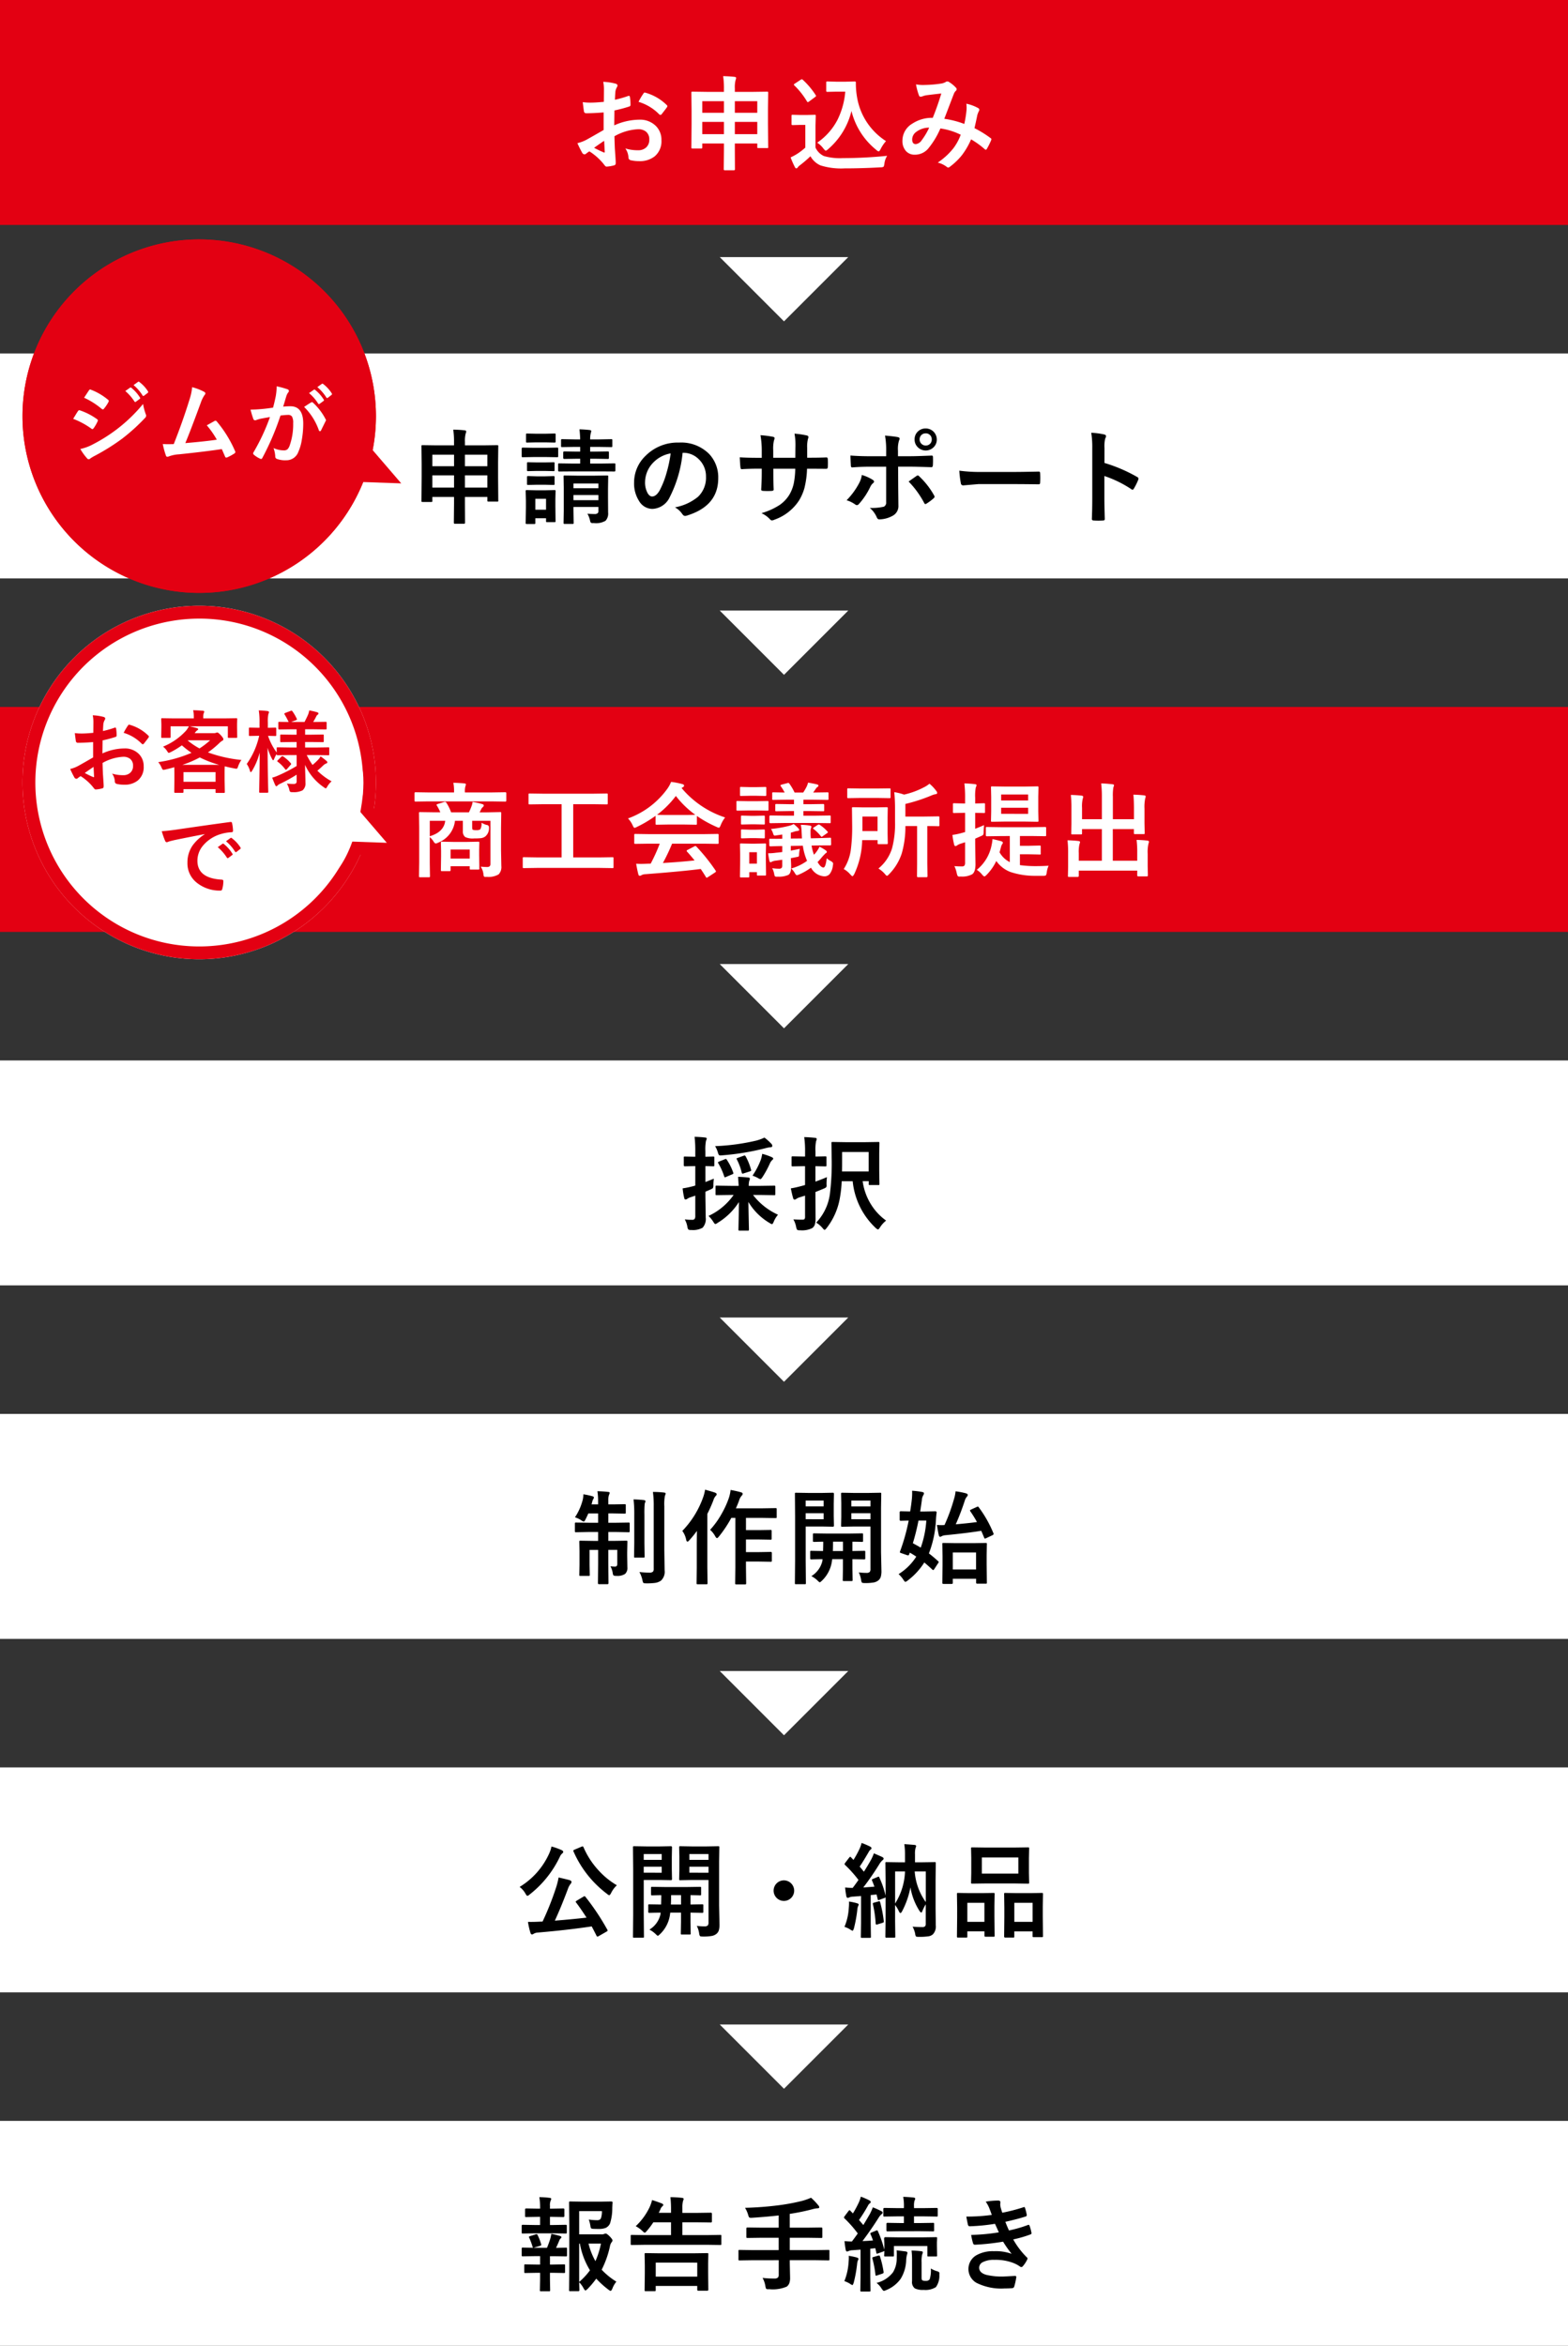
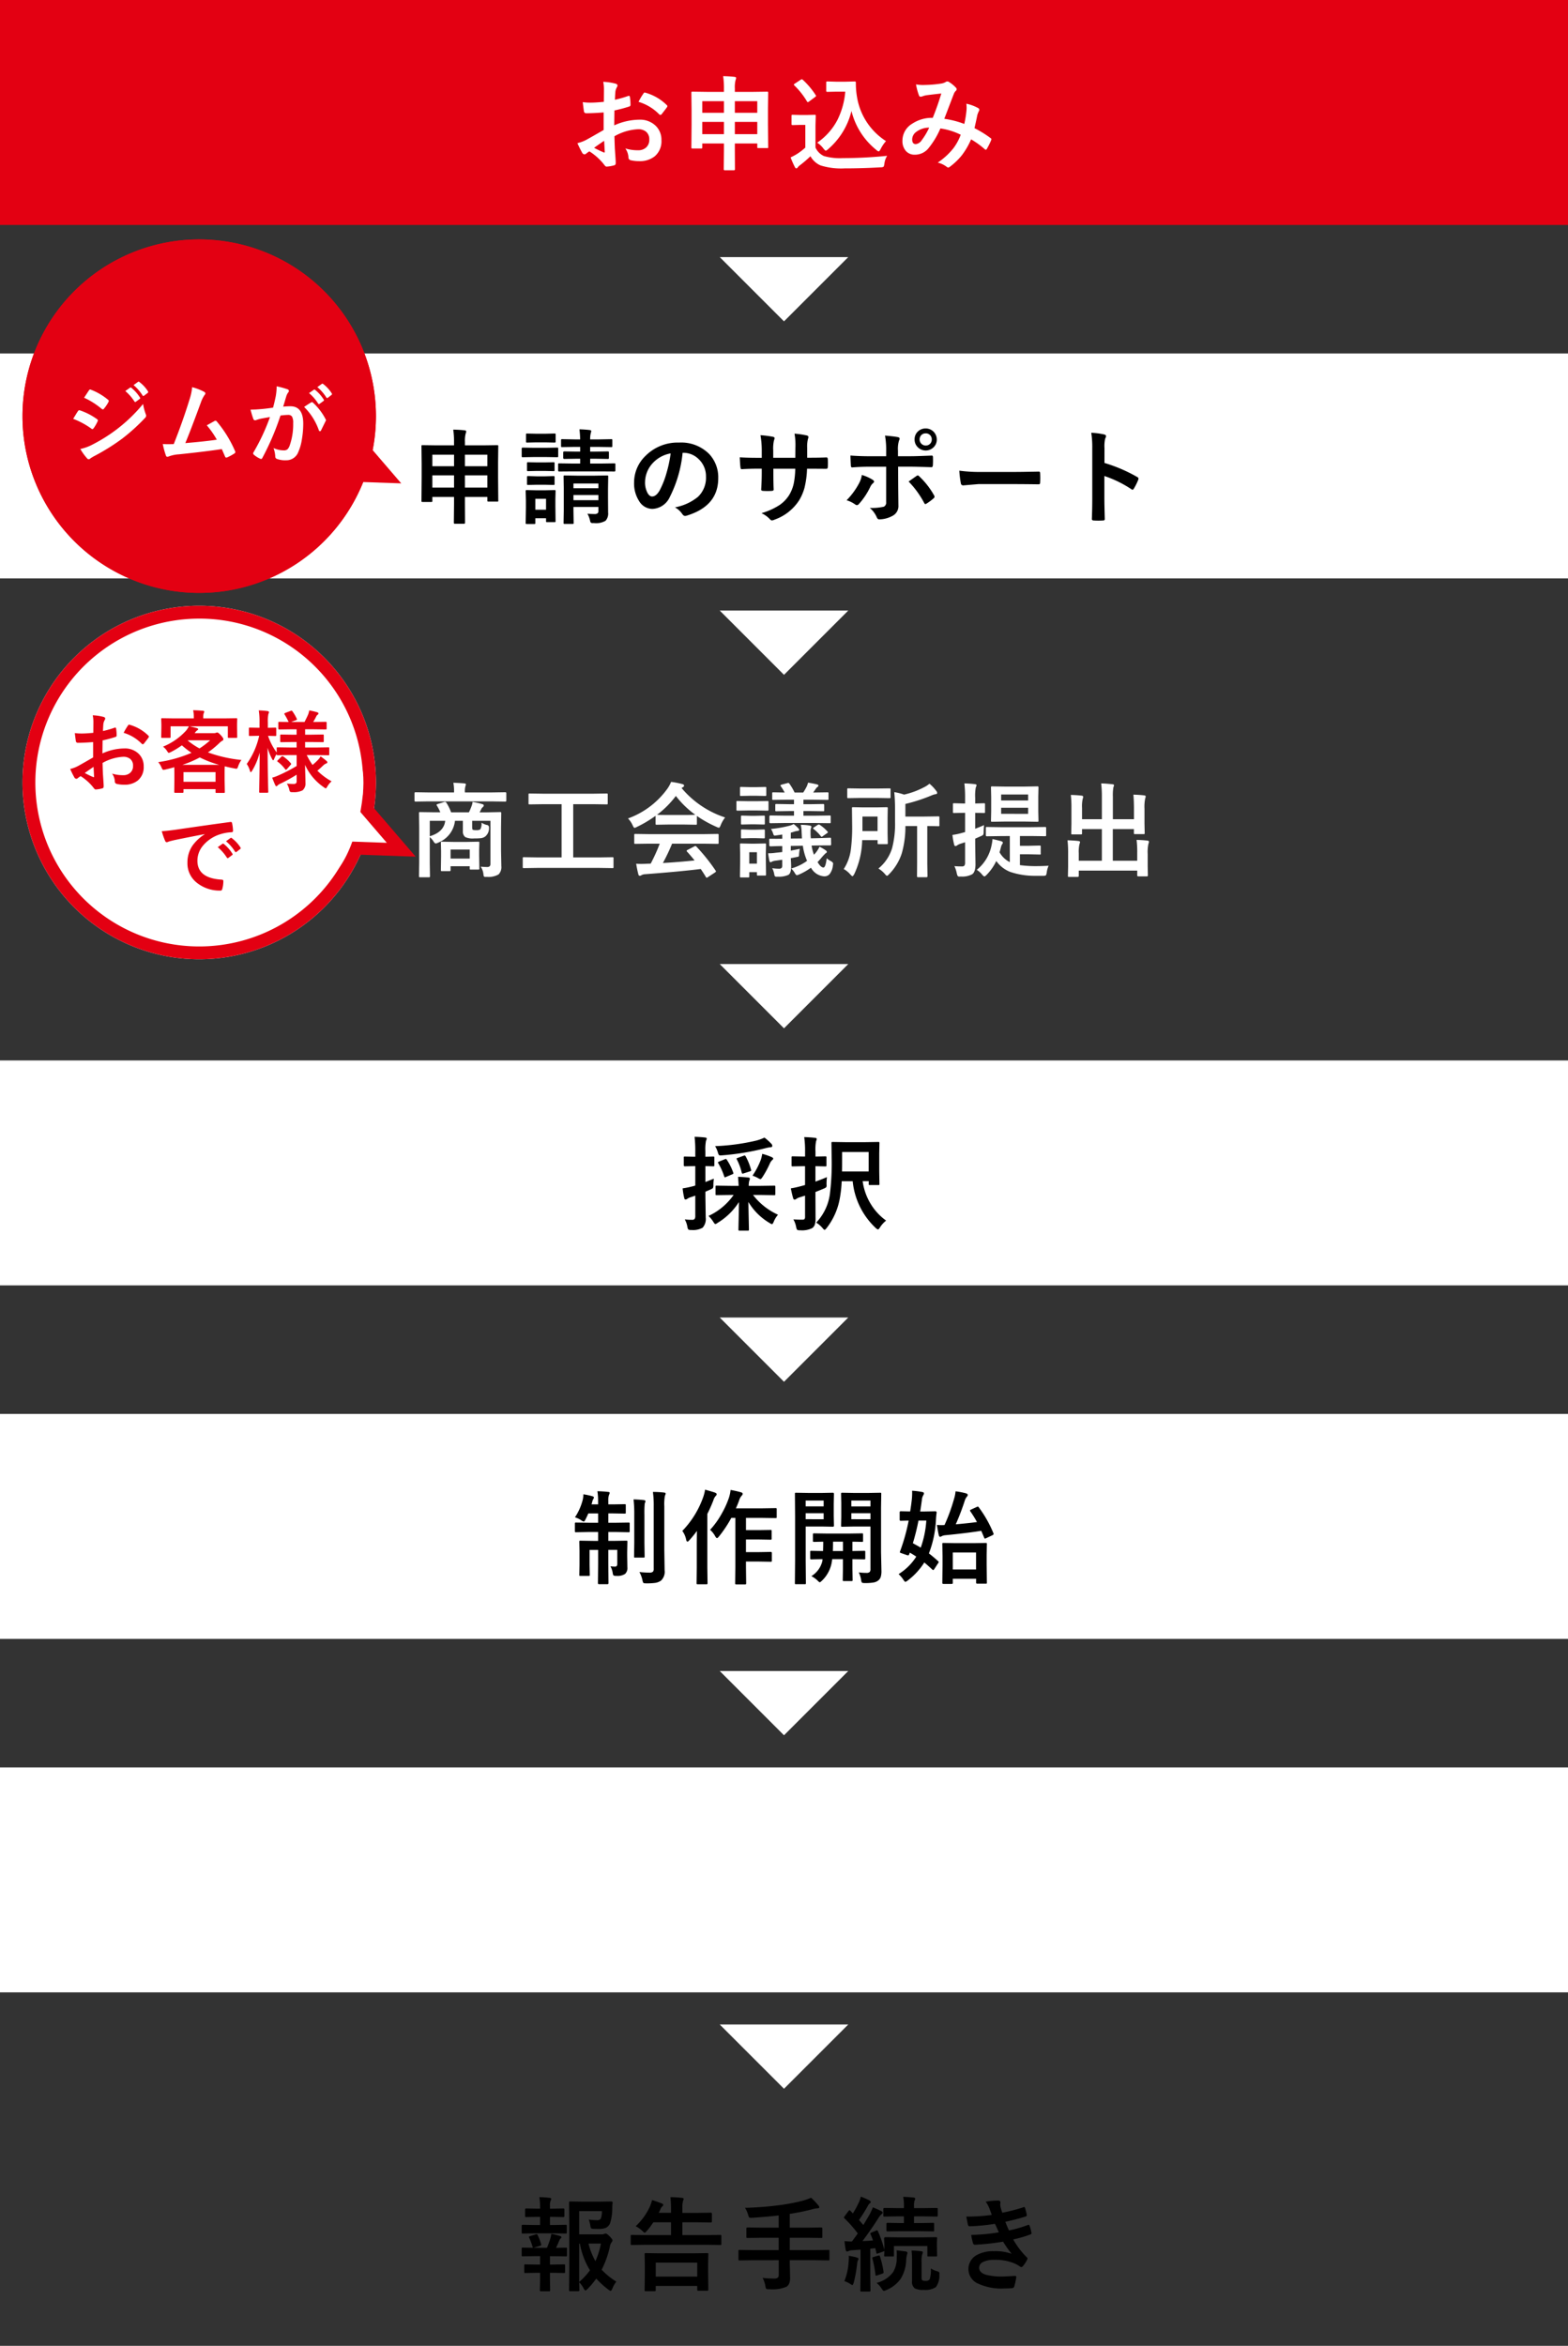
<svg xmlns="http://www.w3.org/2000/svg" width="244" height="365" viewBox="0 0 244 365">
  <rect x="0" y="0" width="244" height="365" fill="#333333" stroke="none" />
  <g transform="translate(-65.5 -4077.747)">
    <path d="M187.5,3701.747l10-10h-20Z" transform="translate(0 426)" fill="#fff" />
    <path d="M187.5,3756.747l10-10h-20Z" transform="translate(0 426)" fill="#fff" />
    <path d="M187.5,3811.747l10-10h-20Z" transform="translate(0 426)" fill="#fff" />
    <path d="M187.5,3866.747l10-10h-20Z" transform="translate(0 426)" fill="#fff" />
    <path d="M187.5,3921.747l10-10h-20Z" transform="translate(0 426)" fill="#fff" />
    <path d="M187.5,3976.747l10-10h-20Z" transform="translate(0 426)" fill="#fff" />
    <path d="M0,0H244V35H0Z" transform="translate(65.5 4077.747)" fill="#e30012" />
    <path d="M0,0H244V35H0Z" transform="translate(65.5 4132.747)" fill="#fff" />
-     <path d="M0,0H244V35H0Z" transform="translate(65.5 4187.747)" fill="#e30012" />
    <path d="M0,0H244V35H0Z" transform="translate(65.5 4242.747)" fill="#fff" />
    <path d="M0,0H244V35H0Z" transform="translate(65.5 4297.747)" fill="#fff" />
    <path d="M0,0H244V35H0Z" transform="translate(65.5 4352.747)" fill="#fff" />
-     <path d="M0,0H244V35H0Z" transform="translate(65.5 4407.747)" fill="#fff" />
    <path d="M94.464,6.594l.016-1.828a6.08,6.08,0,0,0-.109-1.289,9.038,9.038,0,0,1,1.9.281q.32.086.32.3a.577.577,0,0,1-.094.258,2.034,2.034,0,0,0-.227.625q-.047.461-.078,1.328a16.591,16.591,0,0,0,2.055-.586.318.318,0,0,1,.109-.023q.141,0,.164.164a8.058,8.058,0,0,1,.094,1.242.255.255,0,0,1-.211.258,21.516,21.516,0,0,1-2.289.609l-.031,2.32a9.638,9.638,0,0,1,3.937-.883,3.451,3.451,0,0,1,2.563,1,3.019,3.019,0,0,1,.844,2.2,3.048,3.048,0,0,1-1.047,2.5,3.7,3.7,0,0,1-2.422.75,5.763,5.763,0,0,1-1.312-.141.447.447,0,0,1-.352-.484,2.683,2.683,0,0,0-.484-1.352,6.438,6.438,0,0,0,2,.281,1.75,1.75,0,0,0,1.258-.453,1.571,1.571,0,0,0,.469-1.2,1.51,1.51,0,0,0-.523-1.25,1.905,1.905,0,0,0-1.234-.367,8.271,8.271,0,0,0-3.664,1.094q.023,1.023.063,1.922.133,1.867.133,2.078a1.465,1.465,0,0,1-.023.344.273.273,0,0,1-.219.18,5.525,5.525,0,0,1-1.18.2q-.156.016-.391-.32A9.082,9.082,0,0,0,92.222,14.3a2.8,2.8,0,0,0-.508.352.388.388,0,0,1-.273.109.433.433,0,0,1-.352-.258,14.863,14.863,0,0,1-.734-1.484,5.71,5.71,0,0,0,1.469-.562q.727-.4,2.609-1.484V8.242q-1.6.125-2.687.125a.343.343,0,0,1-.383-.336q-.062-.383-.18-1.391a8.61,8.61,0,0,0,1.25.078Q93.12,6.719,94.464,6.594Zm.047,6.063q-1.016.687-1.562,1.086a15.758,15.758,0,0,0,1.5.719.335.335,0,0,0,.086.016q.078,0,.078-.094a.147.147,0,0,0-.008-.047q-.016-.242-.047-.859T94.511,12.656Zm5.352-6.062a9.861,9.861,0,0,1,.734-1.25q.125-.2.211-.2a.336.336,0,0,1,.063.008A7.691,7.691,0,0,1,104.261,7.1a.283.283,0,0,1,.094.164.548.548,0,0,1-.062.156q-.133.2-.453.609-.352.453-.414.531-.039.055-.172.055-.117,0-.148-.055A7.5,7.5,0,0,0,99.863,6.594Zm13.167-4q1.039.023,1.758.109.258.031.258.156a.887.887,0,0,1-.078.336,4.439,4.439,0,0,0-.117,1.313v.531h2.82l2.188-.031q.133,0,.156.031a.292.292,0,0,1,.023.148l-.031,2.461V9.984l.031,3.633a.131.131,0,0,1-.172.172h-1.344q-.133,0-.156-.031a.269.269,0,0,1-.023-.141V13.07H114.85v1.039l.016,2.961q0,.172-.156.172h-1.43q-.156,0-.156-.172l.031-2.945V13.07H109.78v.609q0,.125-.031.148a.292.292,0,0,1-.148.023h-1.344q-.125,0-.148-.031a.269.269,0,0,1-.023-.141l.031-3.648V7.953l-.031-2.766q0-.133.031-.156a.292.292,0,0,1,.148-.023l2.188.031h2.7v-.5A12.441,12.441,0,0,0,113.03,2.594Zm1.82,9.023h3.492V9.711H114.85Zm-5.07,0h3.375V9.711H109.78Zm8.563-5.125H114.85v1.8h3.492Zm-8.562,0v1.8h3.375v-1.8Zm17.886,6.453a9.713,9.713,0,0,0,3.148-3.539,12.053,12.053,0,0,0,1.219-4.4h-1.391l-1.375.031q-.141,0-.164-.039a.23.23,0,0,1-.031-.148V3.6q0-.133.039-.156a.315.315,0,0,1,.156-.023l1.375.039h1.422l1.461-.039q.156,0,.156.18a12.487,12.487,0,0,0,.2,2.352,10.044,10.044,0,0,0,4.492,6.75,5.5,5.5,0,0,0-.844,1.25q-.187.352-.289.352a.634.634,0,0,1-.352-.211,11.194,11.194,0,0,1-3.891-6.078,11.308,11.308,0,0,1-3.648,5.953.925.925,0,0,1-.352.227q-.078,0-.336-.3A3.863,3.863,0,0,0,127.666,12.945Zm10.883,2.047a2.982,2.982,0,0,0-.43,1.25q-.063.4-.148.461a.978.978,0,0,1-.445.078q-2.9.164-5.6.164a10.758,10.758,0,0,1-3.742-.461,3.33,3.33,0,0,1-1.57-1.43,16.88,16.88,0,0,1-1.648,1.414,1.665,1.665,0,0,0-.32.313.3.3,0,0,1-.234.164q-.125,0-.227-.211a13.461,13.461,0,0,1-.656-1.5,8.779,8.779,0,0,0,.945-.5,9.593,9.593,0,0,0,1.344-1.023V10.18h-.781l-1.172.031q-.141,0-.164-.039a.247.247,0,0,1-.031-.156V8.781q0-.125.039-.148a.315.315,0,0,1,.156-.023l1.172.031h1.023l1.2-.031a.247.247,0,0,1,.156.031.269.269,0,0,1,.023.141L127.4,10.3V13.7a2.665,2.665,0,0,0,1.312,1.328,9.12,9.12,0,0,0,2.961.32A68.614,68.614,0,0,0,138.548,14.992ZM124.1,4.031a.192.192,0,0,1-.07-.117q0-.055.156-.156l.891-.586a.531.531,0,0,1,.2-.094.241.241,0,0,1,.141.078,12.053,12.053,0,0,1,2.008,2.383.307.307,0,0,1,.063.133q0,.062-.148.172l-.93.688a.544.544,0,0,1-.2.109q-.062,0-.133-.109A11.879,11.879,0,0,0,124.1,4.031Zm26.456,6a17.08,17.08,0,0,0,.336-2.062q.023-.234.023-.461a5.576,5.576,0,0,0-.039-.625,6.614,6.614,0,0,1,1.852.688.3.3,0,0,1,.164.273.253.253,0,0,1-.047.156,3.965,3.965,0,0,0-.258.625q-.148.758-.445,2.063a16.639,16.639,0,0,1,2.492,1.539q.133.07.133.172a.663.663,0,0,1-.031.164,11.28,11.28,0,0,1-.687,1.375q-.07.109-.148.109a.3.3,0,0,1-.187-.109,13.479,13.479,0,0,0-2.1-1.508,11.706,11.706,0,0,1-1.445,2.484,10.134,10.134,0,0,1-1.789,1.727.692.692,0,0,1-.32.18.489.489,0,0,1-.234-.109,3.68,3.68,0,0,0-1.4-.664,10.849,10.849,0,0,0,2.43-2.227A8.235,8.235,0,0,0,150,11.711a10.433,10.433,0,0,0-3.164-.977,12.86,12.86,0,0,1-1.953,3.2,2.71,2.71,0,0,1-2.047.883,1.771,1.771,0,0,1-1.375-.586,2.325,2.325,0,0,1-.531-1.609,3.076,3.076,0,0,1,1.531-2.633,5.518,5.518,0,0,1,3.188-.906q.8-1.992,1.328-3.789-1.078.117-2.2.258a3.156,3.156,0,0,0-.727.18.783.783,0,0,1-.289.063.252.252,0,0,1-.25-.18,9.236,9.236,0,0,1-.469-1.742,5.544,5.544,0,0,0,1.1.1q.133,0,.3-.008a18.207,18.207,0,0,0,2.484-.211,2.01,2.01,0,0,0,.781-.273.349.349,0,0,1,.211-.062.362.362,0,0,1,.219.063,5,5,0,0,1,1.094.883.4.4,0,0,1,.141.273.454.454,0,0,1-.156.273,1.044,1.044,0,0,0-.273.414l-.164.414q-1.2,3.141-1.336,3.492A14.109,14.109,0,0,1,150.552,10.031Zm-5.461.578a3.31,3.31,0,0,0-2.023.664,1.464,1.464,0,0,0-.625,1.164q0,.734.563.734a1.293,1.293,0,0,0,.922-.609A10.62,10.62,0,0,0,145.091,10.609Z" transform="translate(65 4087)" fill="#fff" />
    <path d="M71.03,2.594q1.039.023,1.758.109.258.031.258.156a.887.887,0,0,1-.078.336,4.439,4.439,0,0,0-.117,1.313v.531h2.82l2.188-.031q.133,0,.156.031a.292.292,0,0,1,.023.148l-.031,2.461V9.984l.031,3.633a.131.131,0,0,1-.172.172H76.522q-.133,0-.156-.031a.269.269,0,0,1-.023-.141V13.07H72.85v1.039l.016,2.961q0,.172-.156.172H71.28q-.156,0-.156-.172l.031-2.945V13.07H67.78v.609q0,.125-.031.148a.292.292,0,0,1-.148.023H66.256q-.125,0-.148-.031a.269.269,0,0,1-.023-.141l.031-3.648V7.953l-.031-2.766q0-.133.031-.156a.292.292,0,0,1,.148-.023l2.188.031h2.7v-.5A12.441,12.441,0,0,0,71.03,2.594Zm1.82,9.023h3.492V9.711H72.85Zm-5.07,0h3.375V9.711H67.78Zm8.563-5.125H72.85v1.8h3.492Zm-8.562,0v1.8h3.375v-1.8ZM91.908,15.68q.531.047,1.086.047a.711.711,0,0,0,.531-.148.5.5,0,0,0,.094-.344v-.609H89.736v.563l.031,1.9a.247.247,0,0,1-.031.156.292.292,0,0,1-.148.023H88.369q-.125,0-.148-.039a.244.244,0,0,1-.023-.141l.031-1.867v-3.57L88.2,9.906q0-.133.031-.156a.269.269,0,0,1,.141-.023l1.922.031h2.75l1.906-.031a.285.285,0,0,1,.172.031.292.292,0,0,1,.023.148l-.031,1.867v1.414l.016,2.289a1.667,1.667,0,0,1-.4,1.3,2.95,2.95,0,0,1-1.8.359h-.164a.5.5,0,0,1-.336-.078.8.8,0,0,1-.109-.3A3.558,3.558,0,0,0,91.908,15.68ZM89.736,13.57h3.883v-.8H89.736Zm3.883-2.594H89.736v.734h3.883ZM93.15,7.125h-.812v.75H93.97L96.1,7.844q.117,0,.141.039a.315.315,0,0,1,.023.156v.914q0,.156-.164.156L93.97,9.094h-4.3l-2.141.016q-.18,0-.18-.156V8.039a.285.285,0,0,1,.031-.172.292.292,0,0,1,.148-.023l2.141.031h1.117v-.75h-.555l-1.922.031q-.164,0-.164-.18V6.164q0-.18.164-.18l1.922.031h.555V5.281H90l-2.016.031a.247.247,0,0,1-.156-.031.269.269,0,0,1-.023-.141V4.258q0-.125.039-.156a.244.244,0,0,1,.141-.023L90,4.117h.781q-.023-.836-.109-1.57.812.023,1.578.109.258.031.258.18,0,.008-.094.383a3.75,3.75,0,0,0-.078.9h1.25l2.031-.039q.125,0,.148.031a.292.292,0,0,1,.023.148v.883q0,.125-.031.148a.269.269,0,0,1-.141.023l-2.031-.031h-1.25v.734h.8l1.922-.031q.141,0,.164.031a.23.23,0,0,1,.031.148v.813q0,.133-.039.156a.315.315,0,0,1-.156.023Zm-6.2,9.688a.247.247,0,0,1-.031.156.269.269,0,0,1-.141.023H85.642q-.125,0-.148-.031a.292.292,0,0,1-.023-.148v-.43H83.806V17.1a.247.247,0,0,1-.031.156.292.292,0,0,1-.148.023H82.494q-.141,0-.172-.039A.244.244,0,0,1,82.3,17.1l.039-2.4V13.68l-.039-1.5q0-.133.039-.156A.315.315,0,0,1,82.494,12l1.453.031h1.359L86.775,12q.133,0,.156.031a.292.292,0,0,1,.023.148l-.031,1.227v1.1ZM85.47,13.359H83.806v1.7H85.47ZM83.556,5.422H85.47l1.719-.031q.125,0,.148.031a.269.269,0,0,1,.023.141V6.7a.266.266,0,0,1-.031.164.269.269,0,0,1-.141.023L85.47,6.859H83.556l-1.719.031q-.109,0-.133-.039a.292.292,0,0,1-.023-.148V5.563q0-.172.156-.172Zm.43-2.187H85.33L86.767,3.2a.285.285,0,0,1,.172.031.269.269,0,0,1,.023.141V4.43q0,.133-.039.156a.315.315,0,0,1-.156.023L85.33,4.578H83.986l-1.453.031q-.133,0-.156-.031a.292.292,0,0,1-.023-.148V3.375q0-.125.031-.148a.292.292,0,0,1,.148-.023ZM84.048,7.7h1.219l1.344-.031a.266.266,0,0,1,.164.031.292.292,0,0,1,.023.148V8.883q0,.125-.031.148a.315.315,0,0,1-.156.023l-1.344-.031H84.048l-1.359.031a.247.247,0,0,1-.156-.031.269.269,0,0,1-.023-.141V7.844q0-.133.039-.156a.244.244,0,0,1,.141-.023Zm0,2.164h1.219l1.344-.039a.266.266,0,0,1,.164.031A.292.292,0,0,1,86.8,10v1.023q0,.133-.031.156a.315.315,0,0,1-.156.023l-1.344-.031H84.048l-1.359.031a.247.247,0,0,1-.156-.031.292.292,0,0,1-.023-.148V10q0-.125.039-.156a.244.244,0,0,1,.141-.023ZM106.723,6.2a19.357,19.357,0,0,1-2,6.891A3.111,3.111,0,0,1,102,14.93a2.437,2.437,0,0,1-2.047-1.219,5.05,5.05,0,0,1-.781-2.891,5.737,5.737,0,0,1,1.8-4.164,7.049,7.049,0,0,1,5.2-2.047,6.131,6.131,0,0,1,4.688,1.781,5.291,5.291,0,0,1,1.406,3.766q0,4.344-4.93,5.828a.909.909,0,0,1-.234.039q-.234,0-.453-.328a3.345,3.345,0,0,0-1.117-1.008,7.865,7.865,0,0,0,3.594-1.648,4.1,4.1,0,0,0,1.234-3.133,3.649,3.649,0,0,0-1.117-2.7A3.365,3.365,0,0,0,106.786,6.2Zm-1.859.094a4.918,4.918,0,0,0-2.734,1.453,4.41,4.41,0,0,0-1.25,2.961,3.453,3.453,0,0,0,.4,1.773q.313.516.688.516.656,0,1.2-.977a13.721,13.721,0,0,0,1.07-2.75A20.112,20.112,0,0,0,104.864,6.289Zm21.245.672h.563q1.313,0,2.414-.047h.039q.164,0,.188.258.023.3.023.625t-.023.633q-.023.258-.211.258h-.062l-2.3-.016h-.656a14.08,14.08,0,0,1-.4,2.992,7.761,7.761,0,0,1-.836,1.938,7.527,7.527,0,0,1-3.773,2.977,1.517,1.517,0,0,1-.453.141.465.465,0,0,1-.3-.18,4.263,4.263,0,0,0-1.328-.953,10.455,10.455,0,0,0,2.836-1.281,5.342,5.342,0,0,0,1.484-1.555,5.9,5.9,0,0,0,.711-1.82,13.073,13.073,0,0,0,.227-2.258h-3.406V9.25q0,1.8.047,2.648.016.2-.273.227-.3.023-.68.023t-.7-.023q-.289-.023-.289-.187V11.9q.086-1.359.086-2.617V8.672h-.484q-1.391,0-2.641.078-.164,0-.187-.3-.047-.25-.109-1.547,1.117.078,2.938.078h.484V5.813a13.556,13.556,0,0,0-.2-2.352,15.888,15.888,0,0,1,1.953.25q.242.047.242.227a1.232,1.232,0,0,1-.094.336,5.711,5.711,0,0,0-.117,1.539V6.977h3.438l.016-1.57q.008-.109.008-.328a9.565,9.565,0,0,0-.148-1.859,14.454,14.454,0,0,1,1.875.273q.289.063.289.25a.8.8,0,0,1-.07.289,5.044,5.044,0,0,0-.125,1.406ZM138.4,6.734v-.75a12.947,12.947,0,0,0-.18-2.461q1.367.117,1.984.234.289.063.289.242a.676.676,0,0,1-.094.289,4.5,4.5,0,0,0-.164,1.6v.844h1.969q.914,0,3.266-.1h.031q.18,0,.18.258.008.289.008.516,0,.4-.023.734-.031.32-.227.3-2.492-.078-3.3-.078h-1.883l.016,3.234.031,2.781a1.7,1.7,0,0,1-.945,1.648,4.357,4.357,0,0,1-2.047.531q-.25,0-.383-.336a3.92,3.92,0,0,0-1.078-1.445,8.3,8.3,0,0,0,2.18-.187.687.687,0,0,0,.367-.7V8.367h-2.516q-1.453,0-2.766.109-.211,0-.211-.32-.063-1.148-.062-1.531,1.422.109,3.008.109Zm-3.789,2.914a6.863,6.863,0,0,1,1.664.734q.242.164.242.3,0,.117-.18.258a1.663,1.663,0,0,0-.4.539,11.034,11.034,0,0,1-1.773,2.68.487.487,0,0,1-.312.188.5.5,0,0,1-.25-.094,4.732,4.732,0,0,0-1.359-.672,11.183,11.183,0,0,0,1.938-2.641A3.846,3.846,0,0,0,134.612,9.648Zm7.281,1.023q.227-.164.672-.477l.547-.383a.338.338,0,0,1,.2-.086.321.321,0,0,1,.242.148,12.182,12.182,0,0,1,2.289,2.93.481.481,0,0,1,.086.234.357.357,0,0,1-.164.258,7.693,7.693,0,0,1-1.07.8.478.478,0,0,1-.2.086q-.086,0-.164-.148A14.454,14.454,0,0,0,141.894,10.672Zm2.656-8.258a1.716,1.716,0,0,1,1.727,1.719,1.634,1.634,0,0,1-.57,1.273,1.743,1.743,0,0,1-2.437-.125,1.64,1.64,0,0,1-.445-1.148,1.644,1.644,0,0,1,.57-1.3A1.7,1.7,0,0,1,144.55,2.414Zm0,.766a.911.911,0,0,0-.711.3.945.945,0,0,0-.234.648.956.956,0,0,0,1.656.641.935.935,0,0,0,.234-.641.919.919,0,0,0-.945-.953Zm5.23,5.8a23.625,23.625,0,0,0,3.453.2h5.156q.758,0,1.953-.023,1.523-.023,1.727-.031h.078q.211,0,.211.227.023.367.023.758t-.023.75q0,.242-.227.242h-.062q-2.4-.031-3.57-.031h-5.758l-2.352.2a.352.352,0,0,1-.367-.336A15.214,15.214,0,0,1,149.78,8.977Zm22.589-1.2a23.961,23.961,0,0,1,5.086,2.18q.211.109.211.273a.384.384,0,0,1-.031.141,9.094,9.094,0,0,1-.687,1.391q-.1.18-.211.18a.265.265,0,0,1-.18-.078,17.631,17.631,0,0,0-4.2-2.055v3.539q0,.875.063,3.133v.047q0,.2-.289.2-.359.023-.711.023t-.711-.023q-.3,0-.3-.242.063-1.547.063-3.148V5.453a14.455,14.455,0,0,0-.156-2.367,11.278,11.278,0,0,1,2,.258q.3.063.3.273a.828.828,0,0,1-.133.367,5.3,5.3,0,0,0-.109,1.5Z" transform="translate(65 4142)" />
    <path d="M114.178,11.68l-2.156.031q-.133,0-.156-.031a.269.269,0,0,1-.023-.141V10.4q0-.125.031-.148a.292.292,0,0,1,.148-.023l2.156.031h1.266q-.023-.539-.094-1.406.836.023,1.594.109.242.023.242.18a.689.689,0,0,1-.047.219q-.055.148-.062.18a2.85,2.85,0,0,0-.062.719H118.8l2.156-.031a.285.285,0,0,1,.172.031.269.269,0,0,1,.023.141v1.141q0,.117-.031.145a.3.3,0,0,1-.164.027L118.8,11.68h-1.117a10.208,10.208,0,0,0,3.883,3.07,3.991,3.991,0,0,0-.672,1.109q-.156.367-.273.367a1.588,1.588,0,0,1-.383-.2,9.382,9.382,0,0,1-3.281-3.266q.016.961.055,2.766.031,1.367.031,1.523,0,.125-.039.156a.315.315,0,0,1-.156.023h-1.266q-.125,0-.148-.039a.244.244,0,0,1-.023-.141q0-.125.039-1.836.031-1.531.039-2.437a10.176,10.176,0,0,1-3.344,3.258.841.841,0,0,1-.336.172q-.094,0-.32-.367a4.743,4.743,0,0,0-.734-.9,9.763,9.763,0,0,0,3.906-3.266Zm-7.117,3.8a8.972,8.972,0,0,0,1.133.063.463.463,0,0,0,.406-.148.835.835,0,0,0,.094-.461V11.781q-.313.117-.687.234a2,2,0,0,0-.578.273.425.425,0,0,1-.258.094q-.141,0-.187-.2a10.656,10.656,0,0,1-.258-1.531,13.067,13.067,0,0,0,1.469-.3,3.935,3.935,0,0,0,.5-.141V7.188h-.18l-1.453.031q-.156,0-.156-.18V5.891a.365.365,0,0,1,.023-.172.248.248,0,0,1,.133-.023l1.453.031h.18V4.9a18.8,18.8,0,0,0-.109-2.273q.883.023,1.633.109.258.031.258.164a1.088,1.088,0,0,1-.117.352,7.138,7.138,0,0,0-.094,1.617v.859l1.2-.031q.141,0,.172.039a.315.315,0,0,1,.023.156V7.039q0,.133-.031.156a.37.37,0,0,1-.164.023l-.359-.008q-.367-.016-.836-.023V9.664q.172-.062,1.313-.523a8.784,8.784,0,0,0-.078.992.881.881,0,0,1-.078.484,1.62,1.62,0,0,1-.391.219l-.766.336v.813l.047,3.188a2.017,2.017,0,0,1-.484,1.6,3.066,3.066,0,0,1-1.758.352.842.842,0,0,1-.461-.07.982.982,0,0,1-.148-.414A3.694,3.694,0,0,0,107.061,15.477Zm12.4-12.727a8.212,8.212,0,0,1,1.07.961.508.508,0,0,1,.148.32q0,.211-.258.211a5.393,5.393,0,0,0-.812.156,39.339,39.339,0,0,1-6.727,1.109q-.2.016-.281.016a.283.283,0,0,1-.258-.109,1.726,1.726,0,0,1-.133-.359,4.316,4.316,0,0,0-.43-.977,33.607,33.607,0,0,0,6.383-.859A7.071,7.071,0,0,0,119.459,2.75ZM117.6,8.672a11.578,11.578,0,0,0,1.3-2.492,5.884,5.884,0,0,0,.211-.9,9.484,9.484,0,0,1,1.438.492q.273.125.273.242a.333.333,0,0,1-.148.227,1.581,1.581,0,0,0-.367.523,15.291,15.291,0,0,1-1.148,2.117q-.227.336-.32.336a1.136,1.136,0,0,1-.4-.18A5.563,5.563,0,0,0,117.6,8.672Zm-4-2.477a8.817,8.817,0,0,1,.992,1.984.354.354,0,0,1,.039.125q0,.094-.211.172l-.93.391a.55.55,0,0,1-.18.063q-.07,0-.109-.125a10.079,10.079,0,0,0-.922-2.055.244.244,0,0,1-.055-.125q0-.07.18-.148l.875-.352a.606.606,0,0,1,.18-.055Q113.53,6.07,113.6,6.2Zm2.93-.531a9.317,9.317,0,0,1,.836,2.063.422.422,0,0,1,.031.125q0,.086-.227.164l-.945.3a.619.619,0,0,1-.172.039q-.086,0-.133-.164a8.714,8.714,0,0,0-.766-2.055.3.3,0,0,1-.031-.109q0-.07.2-.125l.875-.32a.767.767,0,0,1,.188-.047Q116.444,5.539,116.53,5.664Zm21.862,10a4.145,4.145,0,0,0-.977,1.094q-.2.289-.289.289a1,1,0,0,1-.367-.242,11.508,11.508,0,0,1-3.57-7.266h-1.711a19,19,0,0,1-.3,2.7,10.482,10.482,0,0,1-2.062,4.609q-.211.258-.3.258t-.3-.258a3.935,3.935,0,0,0-1.008-.867,8,8,0,0,0,2.133-4.445,38.443,38.443,0,0,0,.273-5.727l-.031-2.2a.247.247,0,0,1,.031-.156.315.315,0,0,1,.156-.023l1.969.031h3.148l1.984-.031a.247.247,0,0,1,.156.031.292.292,0,0,1,.023.148l-.031,1.617v2.7l.031,2.031a.254.254,0,0,1-.027.152.254.254,0,0,1-.152.027h-1.3a.266.266,0,0,1-.164-.031.292.292,0,0,1-.023-.148v-.43h-.945a9.176,9.176,0,0,0,1.383,3.75A8.688,8.688,0,0,0,138.392,15.664ZM135.673,4.992h-4.133V6.125q0,1.313-.016,1.891h4.148ZM123.962,15.477q.641.047,1.391.047.266,0,.344-.1a.665.665,0,0,0,.078-.383V11.781l-.852.266a1.792,1.792,0,0,0-.531.258.393.393,0,0,1-.25.094q-.148,0-.211-.2-.18-.594-.367-1.547a14.234,14.234,0,0,0,1.469-.32q.141-.031.742-.2V7.2h-.336l-1.586.031A.247.247,0,0,1,123.7,7.2a.292.292,0,0,1-.023-.148V5.844q0-.133.039-.156a.244.244,0,0,1,.141-.023l1.586.031h.336v-.75a15.322,15.322,0,0,0-.133-2.273q.969.031,1.688.117.258.023.258.172a.942.942,0,0,1-.1.336,6.871,6.871,0,0,0-.094,1.617V5.7l1.531-.031a.247.247,0,0,1,.156.031.292.292,0,0,1,.023.148V7.055q0,.133-.031.156a.292.292,0,0,1-.148.023L127.392,7.2V9.6q1.047-.375,1.789-.7a9.971,9.971,0,0,0-.062,1.1q.008.188.008.2a.38.38,0,0,1-.1.313,1.907,1.907,0,0,1-.367.188q-.336.148-1.266.516v.844l.016,3.234a3.209,3.209,0,0,1-.117,1.008,1.144,1.144,0,0,1-.4.531,3.555,3.555,0,0,1-1.891.336.793.793,0,0,1-.461-.078,1.185,1.185,0,0,1-.148-.422A3.871,3.871,0,0,0,123.962,15.477Z" transform="translate(65 4252)" />
    <path d="M93.464,2.773q.969.023,1.664.109.242,0,.242.156a1.734,1.734,0,0,1-.117.352,2.62,2.62,0,0,0-.094.883V4.82h.766L97.7,4.789a.247.247,0,0,1,.156.031.269.269,0,0,1,.023.141V6.086q0,.125-.031.148a.292.292,0,0,1-.148.023l-1.773-.031h-.766V7.68h1.07l2.078-.031a.247.247,0,0,1,.156.031.292.292,0,0,1,.023.148V8.961q0,.141-.039.172a.244.244,0,0,1-.141.023L96.23,9.117h-1.07V10.5h.828l1.969-.031q.133,0,.156.031a.269.269,0,0,1,.023.141L98.1,12.258v.563l.031,1.8a1.248,1.248,0,0,1-.367,1.023,2.175,2.175,0,0,1-1.344.3.793.793,0,0,1-.461-.078.932.932,0,0,1-.117-.4,3.119,3.119,0,0,0-.352-1.016,5.794,5.794,0,0,0,.7.055q.367,0,.367-.406v-2.2H95.159v2.109l.031,3.07q0,.164-.172.164h-1.3q-.172,0-.172-.164l.031-3.055V11.906H92.245v2.367l.031,1.5a.254.254,0,0,1-.027.152.235.235,0,0,1-.145.027H90.816q-.125,0-.148-.031a.292.292,0,0,1-.023-.148l.031-1.578v-2.1l-.031-1.453q0-.125.031-.148a.292.292,0,0,1,.148-.023l1.984.031h.766V9.117H92.23l-2.1.039q-.125,0-.148-.039a.315.315,0,0,1-.023-.156V7.828q0-.133.031-.156a.269.269,0,0,1,.141-.023l2.1.031h1.344V6.227H92.05q-.211.492-.43.914-.164.352-.289.352a1,1,0,0,1-.383-.2,3.678,3.678,0,0,0-.977-.461A8.812,8.812,0,0,0,91.206,4a4.918,4.918,0,0,0,.078-.75,12.356,12.356,0,0,1,1.391.3q.242.063.242.2a.528.528,0,0,1-.109.266,1.681,1.681,0,0,0-.164.469l-.094.336h1.023V4.289A9.682,9.682,0,0,0,93.464,2.773ZM100,15.344a14.659,14.659,0,0,0,1.539.094.8.8,0,0,0,.563-.141.694.694,0,0,0,.125-.484V5.133a15.743,15.743,0,0,0-.125-2.25,15.07,15.07,0,0,1,1.711.094q.273.023.273.172a1.132,1.132,0,0,1-.117.336,7.206,7.206,0,0,0-.094,1.617v6.758l.047,3.2a1.876,1.876,0,0,1-.578,1.633,2.165,2.165,0,0,1-.852.336,9.674,9.674,0,0,1-1.437.078q-.375,0-.445-.078a1.243,1.243,0,0,1-.141-.43A4.74,4.74,0,0,0,100,15.344Zm-.914-11.3q.875.023,1.609.109.242.031.242.18a.55.55,0,0,1-.047.2q-.055.133-.062.156a15.6,15.6,0,0,0-.047,1.711v4.414l.031,2.117q0,.117-.031.145a.3.3,0,0,1-.164.027H99.339q-.125,0-.148-.031a.269.269,0,0,1-.023-.141l.031-2.117v-4.4A20.063,20.063,0,0,0,99.089,4.047ZM111,8.781a13.085,13.085,0,0,0,1.852-2.6,13.881,13.881,0,0,0,1.078-2.391,5.874,5.874,0,0,0,.258-1.219q1.063.2,1.578.359.3.07.3.234a.384.384,0,0,1-.148.3,1.983,1.983,0,0,0-.414.781q-.25.68-.492,1.188h4.18l1.977-.031a.285.285,0,0,1,.172.031.315.315,0,0,1,.023.156V6.766a.266.266,0,0,1-.031.164.37.37,0,0,1-.164.023l-1.977-.031h-2.609V8.828h2.047L120.4,8.8a.247.247,0,0,1,.156.031.269.269,0,0,1,.023.141v1.172a.235.235,0,0,1-.027.145.254.254,0,0,1-.152.027l-1.773-.031h-2.047v1.961h2.047l1.8-.031q.18,0,.18.156v1.188a.276.276,0,0,1-.027.156q-.027.031-.152.031l-1.8-.031h-2.047v.883l.031,2.492q0,.125-.039.156a.244.244,0,0,1-.141.023h-1.359q-.125,0-.148-.039a.244.244,0,0,1-.023-.141l.031-2.492V6.922H114.3a18.543,18.543,0,0,1-1.922,2.891q-.211.258-.3.258-.117,0-.3-.32A3.464,3.464,0,0,0,111,8.781Zm-4.32.164a14.473,14.473,0,0,0,3.25-5.266,6.4,6.4,0,0,0,.289-1.148q1.266.352,1.547.461.258.109.258.242a.391.391,0,0,1-.164.289,1.776,1.776,0,0,0-.352.672,22.707,22.707,0,0,1-.937,2.109v8.336l.031,2.43a.247.247,0,0,1-.031.156.292.292,0,0,1-.148.023h-1.359q-.125,0-.148-.031a.292.292,0,0,1-.023-.148l.031-2.43v-3.68q0-.609.031-2.016a16.232,16.232,0,0,1-1.2,1.469q-.164.2-.273.2-.141,0-.2-.273A3.519,3.519,0,0,0,106.678,8.945ZM134.134,15.4a8.346,8.346,0,0,0,1.164.078.738.738,0,0,0,.547-.148.755.755,0,0,0,.109-.469V8.266h-2.617L131.58,8.3a.285.285,0,0,1-.172-.031.269.269,0,0,1-.023-.141l.031-1.391V4.594l-.031-1.406q0-.133.039-.156a.315.315,0,0,1,.156-.023l1.758.031h2.344l1.781-.031q.125,0,.148.031a.292.292,0,0,1,.023.148L137.6,5.375v6.859l.063,2.922a3.131,3.131,0,0,1-.109.953,1.183,1.183,0,0,1-.352.523,1.632,1.632,0,0,1-.781.344,7.641,7.641,0,0,1-1.336.086q-.391,0-.461-.078a.921.921,0,0,1-.125-.414A4.123,4.123,0,0,0,134.134,15.4Zm1.82-8.266V6.2h-2.977v.93Zm0-2.906h-2.977v.906h2.977ZM128.5,3.039l1.609-.031q.164,0,.164.18l-.031,1.531V6.6l.031,1.523q0,.172-.164.172L128.5,8.266h-2.625v5.344l.031,3.453q0,.133-.031.156a.269.269,0,0,1-.141.023h-1.367a.235.235,0,0,1-.145-.027.254.254,0,0,1-.027-.152l.031-3.453V6.664L124.2,3.188q0-.133.031-.156a.292.292,0,0,1,.148-.023l1.9.031Zm.172,4.094V6.2h-2.8v.93Zm0-2.906h-2.8v.906h2.8Zm-1.914,11.758a3.757,3.757,0,0,0,1.711-2.352l.031-.289q-.773.008-1.352.023l-.3.008h-.094q-.125,0-.156-.039a.292.292,0,0,1-.023-.148v-.969q0-.125.031-.148a.292.292,0,0,1,.148-.023l1.82.031q.031-.8.031-1.453-.594.008-1.078.023l-.328.008q-.141,0-.164-.031a.213.213,0,0,1-.031-.141V9.508q0-.133.039-.156a.315.315,0,0,1,.156-.023l2,.031h3.422l2-.031a.247.247,0,0,1,.156.031.292.292,0,0,1,.023.148v.977q0,.125-.031.148a.292.292,0,0,1-.148.023l-.2-.008q-.594-.016-1.273-.023v1.453l1.82-.031a.247.247,0,0,1,.156.031.269.269,0,0,1,.023.141v.969a.276.276,0,0,1-.027.156q-.027.031-.152.031l-1.82-.031v1.484l.031,1.734a.266.266,0,0,1-.031.164.292.292,0,0,1-.148.023h-1.18q-.133,0-.156-.031a.315.315,0,0,1-.023-.156l.031-1.734V13.344H130q-.055.445-.109.688a5.17,5.17,0,0,1-1.516,2.688q-.25.227-.3.227-.086,0-.367-.289A4.107,4.107,0,0,0,126.759,15.984Zm3.344-3.906h1.578V10.625h-1.547Q130.134,11.25,130.1,12.078ZM142.434,2.7a11.47,11.47,0,0,1,1.6.2q.242.047.242.2a.656.656,0,0,1-.125.336,1.738,1.738,0,0,0-.2.734q-.148,1.086-.258,1.758h.7l1.648-.031q.211,0,.211.2-.078.555-.109,1.164a16.632,16.632,0,0,1-1.094,5.188q.609.461,1.43,1.2a.193.193,0,0,1,.094.148.334.334,0,0,1-.1.188l-.586.9q-.109.156-.172.156a.2.2,0,0,1-.117-.062q-.82-.758-1.266-1.117a10.657,10.657,0,0,1-2.578,2.8.95.95,0,0,1-.367.211q-.1,0-.336-.367a4.184,4.184,0,0,0-.719-.836,8.679,8.679,0,0,0,2.75-2.719q-.453-.312-1.008-.625l-.078.227q-.07.2-.18.2a.671.671,0,0,1-.2-.047l-.867-.3q-.219-.063-.219-.148a.608.608,0,0,1,.047-.172A30.677,30.677,0,0,0,141.9,7.344q-.516.008-.937.023l-.3.008q-.164,0-.164-.172V6.047q0-.156.164-.156l1.469.031q.148-.883.242-1.727a10.155,10.155,0,0,0,.07-1.2Q142.442,2.828,142.434,2.7Zm2.211,4.641h-1.219a34.489,34.489,0,0,1-.875,3.523q.828.445,1.227.688A15.38,15.38,0,0,0,144.645,7.344Zm4.125,9.7q0,.156-.18.156h-1.273q-.18,0-.18-.156l.031-2.812V12.9l-.031-1.9q0-.133.031-.156a.292.292,0,0,1,.148-.023l1.9.031h2.758l1.9-.031a.285.285,0,0,1,.172.031.292.292,0,0,1,.023.148l-.031,1.656V14.2l.031,2.8a.213.213,0,0,1-.031.141.539.539,0,0,1-.164.016h-1.3q-.18,0-.18-.156v-.609H148.77Zm3.617-4.734H148.77v2.641h3.617Zm.414-7.039a18.113,18.113,0,0,1,2.289,4.047.422.422,0,0,1,.031.125q0,.07-.187.18l-.945.445a.622.622,0,0,1-.211.078q-.078,0-.125-.125-.2-.492-.461-1.086-2.219.359-5.6.688a1.562,1.562,0,0,0-.547.148.539.539,0,0,1-.258.094q-.133,0-.2-.258-.125-.523-.289-1.586.359.031.727.031.2,0,.453-.016a28.473,28.473,0,0,0,1.477-4.047,5.666,5.666,0,0,0,.242-1.2,12.227,12.227,0,0,1,1.641.32q.258.094.258.242a.465.465,0,0,1-.156.3,1.742,1.742,0,0,0-.32.625,38.392,38.392,0,0,1-1.391,3.648q1.977-.172,3.3-.352a17.881,17.881,0,0,0-1.031-1.664.325.325,0,0,1-.055-.141q0-.062.188-.148l.875-.4a.54.54,0,0,1,.172-.055Q152.731,5.164,152.8,5.266Z" transform="translate(65 4307)" />
-     <path d="M91.6,10.883A36.948,36.948,0,0,1,95.009,16a.312.312,0,0,1,.047.125q0,.07-.187.18l-1.2.688a.459.459,0,0,1-.2.078q-.078,0-.141-.125-.234-.484-.75-1.461-3.8.57-8.422.961a1.37,1.37,0,0,0-.6.18.5.5,0,0,1-.273.109q-.164,0-.242-.258a11.873,11.873,0,0,1-.383-1.7q.273.008.484.008.555,0,1.336-.039l.453-.016a44.661,44.661,0,0,0,2.063-5.18,10.9,10.9,0,0,0,.43-1.68q1.391.32,1.711.414.3.109.3.273a.478.478,0,0,1-.125.289,2.542,2.542,0,0,0-.422.766q-1.07,2.867-2.047,4.977,2.563-.2,4.93-.469-.859-1.344-1.633-2.367a.209.209,0,0,1-.055-.109q0-.063.188-.18l1.008-.6a.714.714,0,0,1,.188-.086Q91.5,10.781,91.6,10.883Zm4.891-1.8a4,4,0,0,0-.891,1.2q-.187.352-.3.352a.855.855,0,0,1-.336-.211A16.507,16.507,0,0,1,89.744,3.82a.355.355,0,0,1-.031-.117q0-.07.2-.164l1.07-.453a.531.531,0,0,1,.18-.055q.07,0,.141.141a12.653,12.653,0,0,0,2.359,3.617A12.1,12.1,0,0,0,96.494,9.086Zm-15.133.258a11.68,11.68,0,0,0,4.625-5.25,5.076,5.076,0,0,0,.336-1.039,10.173,10.173,0,0,1,1.578.563q.242.109.242.273A.289.289,0,0,1,88,4.125a1.316,1.316,0,0,0-.367.5,16.351,16.351,0,0,1-4.7,5.883.933.933,0,0,1-.367.227q-.094,0-.3-.352A3.292,3.292,0,0,0,81.361,9.344ZM108.934,15.4a8.346,8.346,0,0,0,1.164.078.738.738,0,0,0,.547-.148.755.755,0,0,0,.109-.469V8.266h-2.617L106.38,8.3a.285.285,0,0,1-.172-.031.269.269,0,0,1-.023-.141l.031-1.391V4.594l-.031-1.406q0-.133.039-.156a.315.315,0,0,1,.156-.023l1.758.031h2.344l1.781-.031q.125,0,.148.031a.292.292,0,0,1,.023.148L112.4,5.375v6.859l.063,2.922a3.132,3.132,0,0,1-.109.953,1.183,1.183,0,0,1-.352.523,1.632,1.632,0,0,1-.781.344,7.641,7.641,0,0,1-1.336.086q-.391,0-.461-.078a.921.921,0,0,1-.125-.414A4.122,4.122,0,0,0,108.934,15.4Zm1.82-8.266V6.2h-2.977v.93Zm0-2.906h-2.977v.906h2.977ZM103.3,3.039l1.609-.031q.164,0,.164.18l-.031,1.531V6.6l.031,1.523q0,.172-.164.172L103.3,8.266h-2.625v5.344l.031,3.453q0,.133-.031.156a.269.269,0,0,1-.141.023H99.169a.235.235,0,0,1-.145-.027A.254.254,0,0,1,99,17.063l.031-3.453V6.664L99,3.188q0-.133.031-.156a.292.292,0,0,1,.148-.023l1.9.031Zm.172,4.094V6.2h-2.8v.93Zm0-2.906h-2.8v.906h2.8Zm-1.914,11.758a3.757,3.757,0,0,0,1.711-2.352l.031-.289q-.773.008-1.352.023l-.3.008h-.094q-.125,0-.156-.039a.292.292,0,0,1-.023-.148v-.969q0-.125.031-.148a.292.292,0,0,1,.148-.023l1.82.031q.031-.8.031-1.453-.594.008-1.078.023l-.328.008q-.141,0-.164-.031a.213.213,0,0,1-.031-.141V9.508q0-.133.039-.156A.315.315,0,0,1,102,9.328l2,.031h3.422l2-.031a.247.247,0,0,1,.156.031.292.292,0,0,1,.023.148v.977q0,.125-.031.148a.292.292,0,0,1-.148.023l-.2-.008q-.594-.016-1.273-.023v1.453l1.82-.031a.247.247,0,0,1,.156.031.269.269,0,0,1,.023.141v.969a.276.276,0,0,1-.027.156q-.027.031-.152.031l-1.82-.031v1.484l.031,1.734a.266.266,0,0,1-.031.164.292.292,0,0,1-.148.023h-1.18q-.133,0-.156-.031a.315.315,0,0,1-.023-.156l.031-1.734V13.344H104.8q-.055.445-.109.688a5.17,5.17,0,0,1-1.516,2.688q-.25.227-.3.227-.086,0-.367-.289A4.107,4.107,0,0,0,101.559,15.984Zm3.344-3.906h1.578V10.625h-1.547Q104.934,11.25,104.9,12.078ZM122.484,8.32a1.609,1.609,0,0,1,1.6,1.6,1.6,1.6,0,1,1-1.6-1.6Zm9.527,1.109a11.262,11.262,0,0,0,1.18.063q.484-.641.9-1.234A18.985,18.985,0,0,0,132,5.922a.216.216,0,0,1-.078-.141.675.675,0,0,1,.117-.211l.6-.781q.109-.133.172-.133.047,0,.117.078l.383.406a15.436,15.436,0,0,0,.977-1.8,4.846,4.846,0,0,0,.289-.844,12.74,12.74,0,0,1,1.328.57q.211.117.211.258a.247.247,0,0,1-.141.211,1.025,1.025,0,0,0-.3.383q-.953,1.633-1.4,2.258.641.766.656.8.547-.852,1.109-1.852a6.984,6.984,0,0,0,.445-1.008q1.141.484,1.328.586T138,4.93a.31.31,0,0,1-.172.258,2.739,2.739,0,0,0-.5.625,42.739,42.739,0,0,1-2.492,3.617q.578-.039,1.734-.133-.148-.414-.367-.945a.243.243,0,0,1-.031-.1q0-.086.188-.164l.719-.3a.36.36,0,0,1,.141-.047q.07,0,.125.156a13.8,13.8,0,0,1,.961,2.813V8.227l-.031-2.578q0-.125.031-.148a.269.269,0,0,1,.141-.023l2.031.031h.852V4.289a10.407,10.407,0,0,0-.109-1.6q.422.016,1.594.117.242.023.242.172a.574.574,0,0,1-.039.188q-.047.133-.055.148a3.535,3.535,0,0,0-.078.977V5.508h1.023l2.039-.031q.125,0,.148.031a.269.269,0,0,1,.023.141l-.031,2.672v4.4l.031,2.594a1.784,1.784,0,0,1-.43,1.383,1.336,1.336,0,0,1-.7.328,9.959,9.959,0,0,1-1.484.086q-.406,0-.477-.078a1,1,0,0,1-.117-.422,4.154,4.154,0,0,0-.4-1.086q.8.063,1.469.063a.645.645,0,0,0,.477-.125.669.669,0,0,0,.1-.437V12.047a7.941,7.941,0,0,0-.516,1.023q-.086.258-.187.258-.086,0-.273-.258a9.827,9.827,0,0,1-1.406-3.664,13.108,13.108,0,0,1-1.3,3.727q-.148.273-.25.273-.117,0-.242-.273a5.35,5.35,0,0,0-.594-.984v2.539l.031,2.352a.285.285,0,0,1-.031.172.2.2,0,0,1-.125.023h-1.219q-.125,0-.148-.039a.315.315,0,0,1-.023-.156l.031-2.539V10.961a.334.334,0,0,1-.156.094l-.781.289a.792.792,0,0,1-.187.055q-.078,0-.1-.164l-.18-.719-.906.094v4.383l.031,2.1q0,.125-.031.148a.292.292,0,0,1-.148.023h-1.219q-.125,0-.148-.031a.269.269,0,0,1-.023-.141l.031-2.1V10.758l-1.234.094a1.535,1.535,0,0,0-.609.125.438.438,0,0,1-.234.063q-.156,0-.211-.258A13.418,13.418,0,0,1,132.011,9.43ZM144.566,11.7V6.93h-1.727A9.3,9.3,0,0,0,144.566,11.7ZM141.331,6.93h-1.539v4.992A10,10,0,0,0,141.331,6.93Zm-9.422,8.625a8.835,8.835,0,0,0,.672-2.914q.039-.438.039-.734,0-.109-.008-.289a8.23,8.23,0,0,1,1.234.258q.273.086.273.188a.407.407,0,0,1-.078.242,1.986,1.986,0,0,0-.133.594,21.294,21.294,0,0,1-.523,2.875q-.125.383-.211.383a1.178,1.178,0,0,1-.367-.187A3.732,3.732,0,0,0,131.909,15.555Zm5.281-3.953a.575.575,0,0,1,.148-.031q.078,0,.125.156a19.194,19.194,0,0,1,.563,2.93q.008.078.008.109,0,.094-.2.164l-.789.242a.663.663,0,0,1-.164.031q-.1,0-.117-.18a18.023,18.023,0,0,0-.43-2.992.548.548,0,0,1-.016-.094q0-.1.188-.148Zm21.136-8.383,2.141-.031q.133,0,.156.031a.269.269,0,0,1,.023.141l-.031,1.492v2.32l.031,1.469a.285.285,0,0,1-.031.172.292.292,0,0,1-.148.023L158.327,8.8h-4.414l-2.125.031q-.133,0-.156-.039a.315.315,0,0,1-.023-.156l.031-1.469V4.852l-.031-1.492q0-.125.031-.148a.292.292,0,0,1,.148-.023l2.125.031Zm-5.039,1.539V7.266h5.68V4.758Zm4.883,12.461h-1.25q-.164,0-.164-.18l.031-3V12.547l-.031-2.078a.285.285,0,0,1,.031-.172.224.224,0,0,1,.133-.023l1.758.031h2.2l1.75-.031q.125,0,.148.039a.315.315,0,0,1,.023.156l-.031,1.836v1.719l.031,2.938a.285.285,0,0,1-.031.172.269.269,0,0,1-.141.023h-1.266q-.133,0-.156-.039a.315.315,0,0,1-.023-.156v-.7h-2.844v.781q0,.133-.031.156A.269.269,0,0,1,158.17,17.219Zm.172-5.406v2.961h2.844V11.813Zm-7.492,5.406h-1.258q-.125,0-.152-.031a.3.3,0,0,1-.027-.164l.031-2.984V12.547l-.031-2.094q0-.133.031-.156a.292.292,0,0,1,.148-.023l1.7.031h2.094l1.711-.031q.133,0,.156.031a.292.292,0,0,1,.023.148l-.031,1.82v1.688l.031,2.953a.247.247,0,0,1-.031.156.269.269,0,0,1-.141.023h-1.25q-.164,0-.164-.18v-.656H151.03v.766A.285.285,0,0,1,151,17.2.292.292,0,0,1,150.85,17.219Zm.18-5.406v2.961h2.656V11.813Z" transform="translate(65 4362)" />
    <path d="M96.416,15.758a3.7,3.7,0,0,0-.625,1.086q-.164.352-.266.352a.9.9,0,0,1-.32-.172,14.09,14.09,0,0,1-1.922-1.734,14.081,14.081,0,0,1-1.359,1.617q-.25.227-.32.227-.094,0-.289-.336a3.982,3.982,0,0,0-.687-.945q.008.461.023.914.008.3.008.32,0,.156-.172.156H89.252a.285.285,0,0,1-.172-.031.2.2,0,0,1-.023-.125l.031-3.344V6.852l-.031-3.391q0-.133.039-.156a.315.315,0,0,1,.156-.023l1.984.031h2.578l1.8-.031q.211,0,.211.164v.047q-.023.188-.031.445-.016.32-.016.367a7.774,7.774,0,0,1-.352,2.4,1.393,1.393,0,0,1-.672.688,2.821,2.821,0,0,1-1.078.164q-.562,0-.844-.016a.634.634,0,0,1-.352-.086.815.815,0,0,1-.1-.328,5.256,5.256,0,0,0-.258-1.031,8.851,8.851,0,0,0,1.25.1.841.841,0,0,0,.477-.1.556.556,0,0,0,.2-.32,3.421,3.421,0,0,0,.117-.992H90.627V8.4h3.438a1.06,1.06,0,0,0,.453-.062.479.479,0,0,1,.242-.062q.172,0,.609.43.445.469.445.625A.449.449,0,0,1,95.7,9.6a1.377,1.377,0,0,0-.273.6,14.945,14.945,0,0,1-1.3,3.7A11.022,11.022,0,0,0,96.416,15.758Zm-5.789.047a10.842,10.842,0,0,0,1.68-1.812,11.866,11.866,0,0,1-1.57-4.156h-.109Zm3.391-5.969H92.08a10.62,10.62,0,0,0,1.078,2.734A13.307,13.307,0,0,0,94.017,9.836Zm-10,3.266h.531V11.789h-.82l-1.867.031q-.133,0-.156-.039a.315.315,0,0,1-.023-.156v-.992q0-.125.031-.148a.292.292,0,0,1,.148-.023l1.867.031h1.891q.3-.727.508-1.406a6.055,6.055,0,0,0,.164-.758,12.142,12.142,0,0,1,1.344.32q.227.07.227.18a.247.247,0,0,1-.109.2.7.7,0,0,0-.211.3q-.273.68-.516,1.172l1.539-.031q.125,0,.148.031a.269.269,0,0,1,.023.141v.992a.285.285,0,0,1-.031.172.269.269,0,0,1-.141.023l-1.891-.031H86.08V13.1h.43l1.75-.031q.125,0,.148.031a.269.269,0,0,1,.023.141v.992a.254.254,0,0,1-.027.152.235.235,0,0,1-.145.027l-1.75-.031h-.43v1.039l.031,1.664q0,.125-.031.148a.269.269,0,0,1-.141.023h-1.25a.247.247,0,0,1-.156-.031.269.269,0,0,1-.023-.141l.039-1.664V14.383h-.531l-1.758.031a.247.247,0,0,1-.156-.031.292.292,0,0,1-.023-.148v-.992q0-.125.031-.148a.292.292,0,0,1,.148-.023Zm-.273-6.156h.8V5.68h-.437l-1.727.031q-.125,0-.148-.031a.269.269,0,0,1-.023-.141V4.531q0-.164.172-.164l1.727.031h.438V4.367a10.618,10.618,0,0,0-.117-1.758,14.636,14.636,0,0,1,1.586.109q.258.023.258.164a.772.772,0,0,1-.094.289,1.914,1.914,0,0,0-.1.8V4.4h.352l1.727-.031a.145.145,0,0,1,.164.164V5.539q0,.172-.164.172L86.431,5.68H86.08V6.945h.547l1.906-.031q.125,0,.148.039a.315.315,0,0,1,.023.156V8.1q0,.125-.031.148a.269.269,0,0,1-.141.023l-1.906-.031H83.744l-1.867.031a.285.285,0,0,1-.172-.031.269.269,0,0,1-.023-.141V7.109q0-.141.039-.172a.315.315,0,0,1,.156-.023ZM82.853,8.93a.311.311,0,0,1-.047-.133q0-.062.188-.125l.883-.273A.461.461,0,0,1,84,8.375q.094,0,.156.133a8.286,8.286,0,0,1,.547,1.4.657.657,0,0,1,.023.125q0,.086-.18.148l-.883.266a.546.546,0,0,1-.164.039q-.078,0-.125-.148A9.772,9.772,0,0,0,82.853,8.93Zm19.487,8.313h-1.359q-.125,0-.148-.031a.269.269,0,0,1-.023-.141l.031-2.641v-1.2l-.031-1.742q0-.125.031-.148a.269.269,0,0,1,.141-.023l2.2.031h5.164l2.2-.031a.247.247,0,0,1,.156.031.269.269,0,0,1,.023.141l-.031,1.508v1.375l.031,2.641q0,.156-.18.156h-1.375q-.172,0-.172-.156V16.43h-6.461v.641q0,.125-.039.148A.315.315,0,0,1,102.341,17.242Zm.2-4.445v2.18H109V12.8Zm-1.7-2.773-2.016.031q-.133,0-.156-.031a.269.269,0,0,1-.023-.141V8.664q0-.133.031-.156a.292.292,0,0,1,.148-.023l2.016.031h4.078V6.523h-2.75a12.292,12.292,0,0,1-.992,1.32q-.258.3-.336.3-.1,0-.375-.273a5.056,5.056,0,0,0-1.039-.742,9.815,9.815,0,0,0,2.148-2.93,6.77,6.77,0,0,0,.4-1.133q.563.164,1.406.484.336.117.336.266,0,.109-.18.258a1.015,1.015,0,0,0-.266.43q-.211.461-.258.547h1.906V4.672a16.851,16.851,0,0,0-.094-2.062,18.037,18.037,0,0,1,1.8.109q.258.023.258.18a1.344,1.344,0,0,1-.1.32,4.541,4.541,0,0,0-.094,1.2v.641h2.258l2.172-.031q.164,0,.164.172V6.383q0,.172-.164.172l-2.172-.031h-2.258V8.516h3.852l2.016-.031a.285.285,0,0,1,.172.031.292.292,0,0,1,.023.148V9.883q0,.125-.031.148a.37.37,0,0,1-.164.023l-2.016-.031Zm16.769,2.4-2.016.031q-.133,0-.156-.031a.292.292,0,0,1-.023-.148V11q0-.133.031-.156a.292.292,0,0,1,.148-.023l2.016.031h4.063V8.93h-2.656l-2.2.031q-.125,0-.148-.039a.315.315,0,0,1-.023-.156V7.484q0-.156.172-.156l2.2.031h2.656v-1.9q-1.734.2-4.1.359-.156.008-.2.008-.242,0-.312-.094a1.4,1.4,0,0,1-.141-.375,4.605,4.605,0,0,0-.484-1.086,50.732,50.732,0,0,0,5.359-.414,31.4,31.4,0,0,0,3.484-.656,9.668,9.668,0,0,0,1.43-.5,9.408,9.408,0,0,1,1.133,1.188.475.475,0,0,1,.148.3q0,.156-.273.156a3.893,3.893,0,0,0-.75.133,32.4,32.4,0,0,1-3.57.734V7.359h2.719l2.18-.031q.172,0,.172.156V8.766a.285.285,0,0,1-.031.172.269.269,0,0,1-.141.023l-2.18-.031H123.4v1.922h3.984l2.016-.031q.125,0,.148.031a.292.292,0,0,1,.023.148v1.273a.254.254,0,0,1-.027.152.235.235,0,0,1-.145.027l-2.016-.031H123.4v.531l.047,2.172a2.452,2.452,0,0,1-.125.891,1.283,1.283,0,0,1-.391.516,5.516,5.516,0,0,1-2.734.4q-.141.008-.187.008-.234,0-.3-.1a1.332,1.332,0,0,1-.109-.4,3.942,3.942,0,0,0-.437-1.266,13.847,13.847,0,0,0,1.844.1.719.719,0,0,0,.555-.164.642.642,0,0,0,.117-.43V12.422Zm14.308-2.977a10.534,10.534,0,0,0,1.148.063q.477-.625.914-1.25a18.337,18.337,0,0,0-2.07-2.352.216.216,0,0,1-.078-.141.675.675,0,0,1,.117-.211l.586-.781q.109-.133.164-.133t.125.086l.4.414a16.379,16.379,0,0,0,.945-1.758,5.1,5.1,0,0,0,.289-.852,11.573,11.573,0,0,1,1.328.578q.211.117.211.25a.247.247,0,0,1-.141.211,1.025,1.025,0,0,0-.3.383,24.447,24.447,0,0,1-1.383,2.211l.672.781q.492-.8,1.031-1.742a8.157,8.157,0,0,0,.445-1.008,11.621,11.621,0,0,1,1.328.594q.2.1.2.219a.309.309,0,0,1-.18.258,2.637,2.637,0,0,0-.492.625Q136,7.742,134.714,9.445q.8-.023,1.633-.1a10.064,10.064,0,0,0-.383-.969.3.3,0,0,1-.031-.109q0-.086.2-.164l.734-.3a.243.243,0,0,1,.1-.031q.086,0,.141.125a18.259,18.259,0,0,1,1.008,2.9V9.828l-.039-.734q0-.258.2-.258l2.063.031h3.711l2.094-.031q.133,0,.156.031a.292.292,0,0,1,.023.148l-.031.633v.563l.031,1.453a.254.254,0,0,1-.027.152.235.235,0,0,1-.145.027h-1.172q-.133,0-.156-.031a.382.382,0,0,1-.016-.148V10.211h-5.2v1.453q0,.133-.031.156a.269.269,0,0,1-.141.023h-1.156a.285.285,0,0,1-.172-.031.292.292,0,0,1-.023-.148q0-.016.016-.211.008-.211.023-.492a.433.433,0,0,1-.2.117l-.781.281a.792.792,0,0,1-.187.055q-.07,0-.086-.164l-.164-.7q-.562.07-.781.078v4.4l.031,2.1q0,.125-.031.148a.292.292,0,0,1-.148.023H134.55q-.125,0-.148-.031a.269.269,0,0,1-.023-.141l.031-2.1v-4.25l-1.266.094a1.558,1.558,0,0,0-.609.133.527.527,0,0,1-.234.063q-.141,0-.2-.258Q131.98,10.148,131.917,9.445Zm8.648-1.539-1.969.031q-.156,0-.156-.172V6.789q0-.18.156-.18l1.969.031h.594V5.6h-.945l-2.078.031a.247.247,0,0,1-.156-.031.269.269,0,0,1-.023-.141V4.453q0-.164.18-.164l2.078.031h.945V4.211a7.938,7.938,0,0,0-.109-1.648q.828.023,1.609.109.258.031.258.164a.6.6,0,0,1-.109.32,2.961,2.961,0,0,0-.078.891V4.32h1.438l2.078-.031q.18,0,.18.164V5.461q0,.125-.031.148a.292.292,0,0,1-.148.023L144.167,5.6H142.73V6.641h.992l1.969-.031q.125,0,.148.031a.292.292,0,0,1,.023.148v.977q0,.125-.031.148a.269.269,0,0,1-.141.023l-1.969-.031Zm4.781,5.8a3.917,3.917,0,0,0,.93.414,1,1,0,0,1,.344.148.3.3,0,0,1,.063.219q0,.039-.008.2a3.015,3.015,0,0,1-.539,1.922,3.065,3.065,0,0,1-1.906.43,2.855,2.855,0,0,1-1.359-.227,1.231,1.231,0,0,1-.445-1.133V12.531a12.488,12.488,0,0,0-.078-1.617q.781.023,1.484.109.273.023.273.18a1.312,1.312,0,0,1-.117.367,5.1,5.1,0,0,0-.078,1.2v2.352q0,.344.109.422a1.025,1.025,0,0,0,.516.094.741.741,0,0,0,.625-.227A4.438,4.438,0,0,0,145.347,13.711ZM136.9,15.953a4.592,4.592,0,0,0,2.555-1.641,4.084,4.084,0,0,0,.586-2.1l.008-.734q0-.32-.023-.594.078.008.766.094l.625.078q.289.047.289.2a.887.887,0,0,1-.078.336,4.554,4.554,0,0,0-.117.828,5.88,5.88,0,0,1-.852,2.891,5.072,5.072,0,0,1-2.25,1.758,1.252,1.252,0,0,1-.367.125q-.117,0-.352-.352A3.3,3.3,0,0,0,136.9,15.953Zm-5.008-.273a9.3,9.3,0,0,0,.656-2.914q.039-.422.039-.727,0-.164-.008-.3a10.549,10.549,0,0,1,1.234.258q.273.094.273.2a.42.42,0,0,1-.078.234,2.083,2.083,0,0,0-.133.594,20.56,20.56,0,0,1-.523,2.883q-.125.383-.211.383a1.159,1.159,0,0,1-.367-.2A3.8,3.8,0,0,0,131.894,15.68Zm5.266-3.969a.861.861,0,0,1,.156-.023q.078,0,.117.141a14.773,14.773,0,0,1,.563,2.4q.008.078.008.1,0,.109-.2.188l-.8.266a.672.672,0,0,1-.187.047q-.078,0-.086-.156a16.648,16.648,0,0,0-.469-2.492.453.453,0,0,1-.023-.117q0-.094.188-.141Zm17.675-6.336q-.211-.609-.383-1.039a4.718,4.718,0,0,0-.562-1.023,11.528,11.528,0,0,1,1.938-.172q.352,0,.352.289l-.031.3a3.349,3.349,0,0,0,.063.477q.125.445.258.828a27.443,27.443,0,0,0,3.266-.844.355.355,0,0,1,.133-.039q.094,0,.133.117a8.673,8.673,0,0,1,.273,1.07.232.232,0,0,1-.187.289q-1.336.422-3.141.82.227.609.563,1.344a19.552,19.552,0,0,0,2.914-.836.361.361,0,0,1,.141-.039q.1,0,.148.141A6.37,6.37,0,0,1,161,8.117a.559.559,0,0,1,.016.117q0,.109-.148.172a18.4,18.4,0,0,1-2.7.781,12.6,12.6,0,0,0,2.094,2.766.314.314,0,0,1,.133.211.422.422,0,0,1-.055.172,4.574,4.574,0,0,1-.656,1,.357.357,0,0,1-.25.156.452.452,0,0,1-.227-.094,4.607,4.607,0,0,0-.945-.516,7.589,7.589,0,0,0-3.008-.516,3.74,3.74,0,0,0-1.836.367.961.961,0,0,0-.547.852q0,.8,1.117,1.117a10.481,10.481,0,0,0,2.7.258l1.758-.094q.2,0,.2.164v.047a10.31,10.31,0,0,1-.32,1.453.348.348,0,0,1-.336.242q-.555.047-1.156.047a8.625,8.625,0,0,1-4.383-.875,2.476,2.476,0,0,1-.062-4.266,5.185,5.185,0,0,1,2.781-.656,7.209,7.209,0,0,1,2.75.406,17.984,17.984,0,0,1-1.328-1.891,36.371,36.371,0,0,1-4.383.477.283.283,0,0,1-.289-.227,7.972,7.972,0,0,1-.289-1.3,30.054,30.054,0,0,0,4.3-.4q-.086-.187-.3-.672-.211-.461-.3-.656a30.691,30.691,0,0,1-3.883.383.282.282,0,0,1-.32-.227q-.055-.187-.258-1.281A28.257,28.257,0,0,0,154.834,5.375Z" transform="translate(65 4417)" />
    <path d="M75.3,15.594q.648.055,1.008.055.508,0,.508-.453V8.461H73.975v.93q0,.4.094.461a1.313,1.313,0,0,0,.531.063,1.091,1.091,0,0,0,.641-.125,1.858,1.858,0,0,0,.188-1.039,2.87,2.87,0,0,0,.8.352.369.369,0,0,1,.367.391v.086a1.648,1.648,0,0,1-.578,1.313,1.429,1.429,0,0,1-.672.266A9.466,9.466,0,0,1,74.3,11.2a2.808,2.808,0,0,1-1.406-.211,1.083,1.083,0,0,1-.367-.906V8.461H71.3a4.137,4.137,0,0,1-2.625,3.4,1.04,1.04,0,0,1-.352.125q-.187,0-.383-.352a3.1,3.1,0,0,0-.562-.641v4l.031,2.078q0,.125-.031.148a.269.269,0,0,1-.141.023H65.881q-.133,0-.156-.031a.269.269,0,0,1-.023-.141l.031-2.148V9.453L65.7,7.281a.247.247,0,0,1,.031-.156.292.292,0,0,1,.148-.023l2.172.031h.961a5.952,5.952,0,0,0-.531-1.039.228.228,0,0,1-.047-.117q0-.078.2-.141l.977-.3a.5.5,0,0,1,.141-.023q.133,0,.242.188a6.835,6.835,0,0,1,.7,1.438h2.773a7.98,7.98,0,0,0,.4-.93,2.557,2.557,0,0,0,.172-.687,12.368,12.368,0,0,1,1.555.352q.188.07.188.2a.36.36,0,0,1-.156.258.9.9,0,0,0-.258.352,4.287,4.287,0,0,1-.242.461h1.023L78.319,7.1q.133,0,.156.031a.292.292,0,0,1,.023.148l-.031,2.3v3.508l.047,2.414a1.638,1.638,0,0,1-.43,1.3,3.133,3.133,0,0,1-1.812.383q-.141.008-.18.008-.234,0-.289-.086a.87.87,0,0,1-.07-.3A2.542,2.542,0,0,0,75.3,15.594ZM69.78,8.461h-2.4v2.4Q69.584,10.2,69.78,8.461Zm.656,7.828H69.287q-.133,0-.156-.039a.315.315,0,0,1-.023-.156l.031-2.125v-.812l-.031-1.266q0-.133.031-.156a.292.292,0,0,1,.148-.023l1.727.031h2.18l1.719-.031q.133,0,.156.031a.292.292,0,0,1,.023.148l-.031,1.039v.914l.031,2.016a.276.276,0,0,1-.027.156q-.027.031-.145.031H73.764q-.125,0-.148-.031a.344.344,0,0,1-.023-.156v-.336H70.616v.57a.3.3,0,0,1-.027.164Q70.561,16.289,70.436,16.289Zm.18-3.359v1.406h2.977V12.93ZM67.155,5.438l-2,.031Q65,5.469,65,5.3V4.188q0-.172.156-.172l2,.031h4V3.922a6.529,6.529,0,0,0-.109-1.383q.9.031,1.711.1Q73,2.664,73,2.8q0,.023-.078.3a2.6,2.6,0,0,0-.078.82v.125h4.281l2-.031q.164,0,.164.172V5.3q0,.172-.164.172l-2-.031ZM84.033,15.789l-2.016.031q-.125,0-.148-.031a.269.269,0,0,1-.023-.141V14.3q0-.133.031-.156a.269.269,0,0,1,.141-.023l2.016.031h3.859V5.875H85.08l-2.164.031q-.125,0-.148-.031a.269.269,0,0,1-.023-.141V4.383q0-.125.031-.148a.269.269,0,0,1,.141-.023l2.164.031h7.672L94.9,4.211q.125,0,.148.031a.269.269,0,0,1,.023.141V5.734q0,.125-.031.148a.269.269,0,0,1-.141.023l-2.148-.031H89.7v8.281h4.078l2.016-.031a.247.247,0,0,1,.156.031.292.292,0,0,1,.023.148v1.344a.235.235,0,0,1-.027.145.254.254,0,0,1-.152.027l-2.016-.031ZM101.5,12.016l-2.117.031a.266.266,0,0,1-.164-.031.269.269,0,0,1-.023-.141v-1.2q0-.125.031-.148a.315.315,0,0,1,.156-.023l2.117.031h8.523l2.117-.031a.266.266,0,0,1,.164.031.269.269,0,0,1,.023.141v1.2a.235.235,0,0,1-.027.145.274.274,0,0,1-.16.027l-2.117-.031h-4.937a30.5,30.5,0,0,1-1.43,3.008q2.5-.141,4.93-.4-.734-.9-1.164-1.359a.22.22,0,0,1-.07-.133q0-.078.164-.156l1.023-.531a.385.385,0,0,1,.172-.062.257.257,0,0,1,.164.094,29.508,29.508,0,0,1,2.977,3.719.248.248,0,0,1,.055.133q0,.078-.133.164l-1.109.727a.483.483,0,0,1-.187.094q-.062,0-.133-.109-.32-.539-.8-1.25-3.1.391-8.641.813a1.3,1.3,0,0,0-.578.148.425.425,0,0,1-.273.094q-.172,0-.219-.227a16.755,16.755,0,0,1-.336-1.648q.367.031.773.031.391,0,.969-.031l.516-.016a26.9,26.9,0,0,0,1.406-3.1Zm11.836-4.078a5.019,5.019,0,0,0-.687,1.2q-.156.4-.273.4A1.252,1.252,0,0,1,112,9.406a18.047,18.047,0,0,1-3.055-1.7V8.9q0,.125-.031.148a.269.269,0,0,1-.141.023l-1.812-.031H104.5l-1.812.031q-.125,0-.148-.031a.269.269,0,0,1-.023-.141V7.68a18.524,18.524,0,0,1-2.9,1.727,1.151,1.151,0,0,1-.383.148q-.109,0-.289-.4a3.726,3.726,0,0,0-.719-1.062,12.975,12.975,0,0,0,6.141-4.648,5,5,0,0,0,.563-1.039,12.1,12.1,0,0,1,1.727.336q.289.07.289.219a.267.267,0,0,1-.156.258,1.289,1.289,0,0,0-.227.141A14.835,14.835,0,0,0,113.333,7.938Zm-10.586-.414q.281.031,1.758.031h2.461q1.375,0,1.727-.031a14.662,14.662,0,0,1-3.023-2.93A14.831,14.831,0,0,1,102.747,7.523Zm20.878,8.352a7.649,7.649,0,0,0,2.461-1.187,8.843,8.843,0,0,1-.656-2.352l-1.875.031V13.1l1.4-.273a7.209,7.209,0,0,0-.117.883.634.634,0,0,1-.047.285.4.4,0,0,1-.227.082l-1.008.2q.008.156.023.438.031.57.031.844,0,1.047-.43,1.313a3.563,3.563,0,0,1-1.617.281q-.156.008-.2.008-.234,0-.3-.1a1.318,1.318,0,0,1-.1-.383,3.405,3.405,0,0,0-.3-.852,6.41,6.41,0,0,0,1.023.086.58.58,0,0,0,.453-.133.708.708,0,0,0,.086-.414v-.844l-1.023.141a1.846,1.846,0,0,0-.57.148.592.592,0,0,1-.227.094q-.133,0-.18-.227-.117-.539-.2-1.164a8.449,8.449,0,0,0,1.227-.086q.641-.063.977-.109v-.93q-.766.008-1.383.031l-.469.016q-.164,0-.164-.172l-.016-.852q0-.117.039-.141a.35.35,0,0,1,.141-.016l.867.008q.469,0,.984-.008v-.656l-.977.141a1.755,1.755,0,0,1-.211.023q-.133,0-.219-.266a2.952,2.952,0,0,0-.352-.766,18.407,18.407,0,0,0,2.9-.508,2.66,2.66,0,0,0,.625-.258,4.955,4.955,0,0,1,.766.7.291.291,0,0,1,.094.211q0,.133-.227.156a3.319,3.319,0,0,0-.477.094,5.792,5.792,0,0,1-.594.18v.914l1.734-.016-.055-1.062a5.471,5.471,0,0,0-.125-1.055,8.27,8.27,0,0,1,1.3.1q.352.047.352.2a1.991,1.991,0,0,1-.078.273,1.212,1.212,0,0,0-.055.438v.313q0,.289.039.773l.813-.016q.891-.023,1.641-.055l.539-.016q.117,0,.141.031a.422.422,0,0,1,.016.148l.016.844q0,.164-.156.164-.734,0-2.2.016l-.687.016a7.134,7.134,0,0,0,.367,1.422,3.777,3.777,0,0,0,.383-.445,4.589,4.589,0,0,0,.484-.8,6.545,6.545,0,0,1,.938.547q.2.133.2.258t-.2.227q-.023.008-.477.492-.484.586-.766.867.508.844.914.844.336,0,.508-1.437a3.378,3.378,0,0,0,.625.43q.375.2.375.4a2.054,2.054,0,0,1-.039.3,2.562,2.562,0,0,1-.531,1.359,1.089,1.089,0,0,1-.828.32,2.525,2.525,0,0,1-2.047-1.344,9.65,9.65,0,0,1-1.828,1.047,1.513,1.513,0,0,1-.383.125q-.109,0-.336-.383A3.26,3.26,0,0,0,123.625,15.875ZM122.563,8.8l-2.172.031q-.164,0-.164-.172V7.8q0-.172.164-.172l2.172.031h1.492V6.945h-.734l-1.984.031a.285.285,0,0,1-.172-.031.269.269,0,0,1-.023-.141V6q0-.109.039-.133a.315.315,0,0,1,.156-.023l1.984.031h.734v-.7h-1.086l-2.133.031q-.125,0-.148-.031a.269.269,0,0,1-.023-.141V4.2q0-.125.031-.148a.269.269,0,0,1,.141-.023l1.766.031a8.178,8.178,0,0,0-.609-.992.225.225,0,0,1-.047-.109q0-.07.2-.133l.867-.227a.757.757,0,0,1,.164-.031q.07,0,.156.109a8.4,8.4,0,0,1,.813,1.383h1.344a8.783,8.783,0,0,0,.5-.852,2.953,2.953,0,0,0,.25-.687q.859.141,1.391.273.227.07.227.172a.27.27,0,0,1-.141.227.818.818,0,0,0-.273.289l-.4.578h.078l2.125-.031q.133,0,.156.031a.269.269,0,0,1,.023.141v.836q0,.125-.031.148a.292.292,0,0,1-.148.023l-2.125-.031h-1.6v.7H126.6l1.977-.031q.18,0,.18.156v.8q0,.125-.031.148a.292.292,0,0,1-.148.023L126.6,6.945h-1.078v.719h1.906l2.18-.031q.117,0,.141.031a.35.35,0,0,1,.016.141v.852a.266.266,0,0,1-.023.148.224.224,0,0,1-.133.023L127.43,8.8Zm-2.859,8q0,.133-.031.156a.269.269,0,0,1-.141.023h-1.078q-.125,0-.148-.031a.292.292,0,0,1-.023-.148v-.352h-1.187v.641a.247.247,0,0,1-.031.156.292.292,0,0,1-.148.023h-1.086a.266.266,0,0,1-.164-.031.292.292,0,0,1-.023-.148l.031-2.4V13.664l-.031-1.508q0-.125.039-.148a.292.292,0,0,1,.148-.023l1.461.031h.766l1.477-.031q.125,0,.148.031a.269.269,0,0,1,.023.141l-.031,1.234v1.1Zm-1.422-3.453h-1.187v1.773h1.188Zm-1.3-7.937H118.2l1.711-.031q.133,0,.156.031a.292.292,0,0,1,.023.148V6.688a.285.285,0,0,1-.031.172.292.292,0,0,1-.148.023L118.2,6.852h-1.211l-1.711.031q-.133,0-.156-.039a.315.315,0,0,1-.023-.156V5.555q0-.133.031-.156a.292.292,0,0,1,.148-.023Zm.3-2.187h.828l1.438-.031a.285.285,0,0,1,.172.031.269.269,0,0,1,.023.141V4.414q0,.133-.039.156a.315.315,0,0,1-.156.023l-1.437-.031h-.828l-1.461.031q-.125,0-.148-.031a.292.292,0,0,1-.023-.148V3.359q0-.125.031-.148a.269.269,0,0,1,.141-.023Zm.063,4.461h.641l1.344-.031a.266.266,0,0,1,.164.031.269.269,0,0,1,.023.141V8.867q0,.125-.031.148a.315.315,0,0,1-.156.023l-1.344-.031h-.641l-1.359.031a.247.247,0,0,1-.156-.031.269.269,0,0,1-.023-.141V7.82q0-.125.031-.148a.292.292,0,0,1,.148-.023Zm0,2.164h.641l1.344-.039a.266.266,0,0,1,.164.031.292.292,0,0,1,.023.148v1.023q0,.133-.031.156a.315.315,0,0,1-.156.023l-1.344-.039h-.641l-1.359.039a.247.247,0,0,1-.156-.031.292.292,0,0,1-.023-.148V9.984a.247.247,0,0,1,.031-.156.292.292,0,0,1,.148-.023Zm10.719-.758a5.852,5.852,0,0,1,1.188,1.023.214.214,0,0,1,.078.125q0,.063-.133.148l-.672.469a.35.35,0,0,1-.172.094q-.039,0-.133-.109a6.63,6.63,0,0,0-1.1-1.094q-.1-.063-.1-.117t.133-.141l.578-.383a.662.662,0,0,1,.188-.07A.326.326,0,0,1,128.07,9.086Zm9.12,6.8a6.539,6.539,0,0,0,2.141-3.187,14.918,14.918,0,0,0,.453-4.141V6.6q0-1.4-.117-2.6a8.413,8.413,0,0,1,1.523.383,12.494,12.494,0,0,0,3.1-1.141,4,4,0,0,0,.852-.555A6.132,6.132,0,0,1,146.2,3.82a.472.472,0,0,1,.133.32q0,.148-.258.18a2.557,2.557,0,0,0-.609.188,25.977,25.977,0,0,1-4.078,1.328V7.8h2.922l2.2-.031q.125,0,.148.031a.269.269,0,0,1,.023.141V9.133q0,.125-.031.148a.269.269,0,0,1-.141.023l-.227-.008q-.672-.016-1.484-.023v5.8l.031,2a.145.145,0,0,1-.164.164h-1.312q-.156,0-.156-.164l.016-2v-5.8h-1.82a15.168,15.168,0,0,1-.562,4.242,8.237,8.237,0,0,1-1.969,3.242q-.234.258-.336.258t-.32-.273A4.266,4.266,0,0,0,137.191,15.883Zm-3.758.867q-.172.32-.273.32-.086,0-.32-.258a3.723,3.723,0,0,0-1.039-.852,7.288,7.288,0,0,0,1.125-3.156,26.987,26.987,0,0,0,.188-3.625l-.031-2.664q0-.133.031-.156a.269.269,0,0,1,.141-.023l1.617.031h2l1.6-.031a.247.247,0,0,1,.156.031.292.292,0,0,1,.023.148L138.62,8v2.445l.031,1.453q0,.141-.039.172a.244.244,0,0,1-.141.023h-1.234q-.125,0-.148-.039a.315.315,0,0,1-.023-.156v-.43h-2.4A13.06,13.06,0,0,1,133.433,16.75Zm3.633-8.961h-2.352v2.258h2.352Zm1.852-4.383q.125,0,.148.031a.292.292,0,0,1,.023.148V4.75a.266.266,0,0,1-.031.164.269.269,0,0,1-.141.023l-1.859-.031H134.37l-1.852.031q-.133,0-.156-.039a.292.292,0,0,1-.023-.148V3.586q0-.133.031-.156a.292.292,0,0,1,.148-.023l1.852.031h2.688Zm17.331,7.422-2.164.031q-.172,0-.172-.156V9.609a.266.266,0,0,1,.031-.164.269.269,0,0,1,.141-.023l2.164.031h4.7l2.164-.031q.133,0,.164.039a.292.292,0,0,1,.023.148V10.7q0,.109-.031.133a.315.315,0,0,1-.156.023l-2.164-.031h-1.727v1.523h1.422l1.633-.039a.247.247,0,0,1,.156.031.292.292,0,0,1,.023.148v1.039a.136.136,0,0,1-.18.18l-1.633-.039h-1.422v1.688a18.561,18.561,0,0,0,2.32.156q1.164,0,2.141-.062a3.9,3.9,0,0,0-.289,1.023q-.047.406-.156.484a.92.92,0,0,1-.43.063h-1.094a12.022,12.022,0,0,1-3.937-.586,4.776,4.776,0,0,1-2.234-1.719,8,8,0,0,1-1.523,2.172q-.227.227-.32.227-.125,0-.367-.289a3.21,3.21,0,0,0-.828-.734,6.52,6.52,0,0,0,2.313-3.875,5.681,5.681,0,0,0,.133-.914q.82.18,1.313.32.3.094.3.242a.454.454,0,0,1-.133.273,1.465,1.465,0,0,0-.156.414q-.031.109-.117.438-.063.227-.109.367a3.74,3.74,0,0,0,1.6,1.531V10.828Zm3.727-7.7L161.92,3.1q.133,0,.156.039a.315.315,0,0,1,.023.156l-.031,1.453V6.977L162.1,8.43q0,.133-.031.156a.292.292,0,0,1-.148.023l-1.945-.031H156.85l-1.969.031q-.125,0-.148-.031a.292.292,0,0,1-.023-.148l.031-1.453V4.75L154.709,3.3a.285.285,0,0,1,.031-.172.269.269,0,0,1,.141-.023l1.969.031Zm.523,4.242V6.43h-4.2v.945Zm0-3.008h-4.2V5.3h4.2ZM149.014,15.508a10.49,10.49,0,0,0,1.164.047.473.473,0,0,0,.414-.148.872.872,0,0,0,.086-.461V11.8l-.687.219a1.873,1.873,0,0,0-.562.273.4.4,0,0,1-.258.094q-.141,0-.187-.2a10.644,10.644,0,0,1-.273-1.531,9.834,9.834,0,0,0,1.453-.3l.516-.141V7.219h-.211l-1.5.031a.247.247,0,0,1-.156-.031.292.292,0,0,1-.023-.148V5.906a.247.247,0,0,1,.031-.156.292.292,0,0,1,.148-.023l1.5.039h.211V4.914a18.8,18.8,0,0,0-.109-2.273q.852.023,1.633.117.258.023.258.172a1.132,1.132,0,0,1-.117.336,6.871,6.871,0,0,0-.094,1.617v.883l1.359-.039q.125,0,.148.031a.292.292,0,0,1,.023.148V7.07q0,.133-.031.156a.244.244,0,0,1-.141.023l-1.359-.031V9.7q.984-.383,1.375-.57-.031.328-.062,1.039a.881.881,0,0,1-.078.484,1.637,1.637,0,0,1-.406.219l-.828.367V12l.047,3.2q0,1.219-.516,1.578a3.251,3.251,0,0,1-1.758.352q-.148.008-.2.008a.344.344,0,0,1-.3-.1,1.767,1.767,0,0,1-.133-.383A4.636,4.636,0,0,0,149.014,15.508ZM176.869,4.391q.891.023,1.656.109.258.023.258.172a1.367,1.367,0,0,1-.078.32,6.367,6.367,0,0,0-.109,1.57V8.82l.031,1.523a.313.313,0,0,1-.023.16q-.023.027-.133.027h-1.328a.285.285,0,0,1-.172-.031.315.315,0,0,1-.023-.156V9.75h-3.281v4.922h3.8V13.461a15.91,15.91,0,0,0-.1-2.031q.938.023,1.68.109.242.031.242.18a1.5,1.5,0,0,1-.078.32,5.852,5.852,0,0,0-.117,1.563v1.938l.031,1.406q0,.164-.172.164h-1.312q-.172,0-.172-.164v-.734h-9.1v.813q0,.164-.18.164h-1.312a.34.34,0,0,1-.164-.023q-.031-.023-.031-.141l.031-1.406V13.508a17.048,17.048,0,0,0-.094-2.016q.938.023,1.68.109.273.031.273.18a2.642,2.642,0,0,1-.094.32,5.031,5.031,0,0,0-.109,1.391v1.18h3.594V9.75h-3.086v.656q0,.125-.031.148a.269.269,0,0,1-.141.023h-1.336q-.125,0-.148-.031a.269.269,0,0,1-.023-.141l.031-1.523v-2.4a17.642,17.642,0,0,0-.094-2.047q.938.023,1.68.109.242.023.242.2a.589.589,0,0,1-.031.164q-.039.117-.047.156a5.22,5.22,0,0,0-.1,1.406V8.211h3.086v-3.5a16.957,16.957,0,0,0-.109-2.07q.828.023,1.758.133.242.023.242.156a1.345,1.345,0,0,1-.1.32,7.622,7.622,0,0,0-.078,1.477V8.211h3.281V6.422Q176.947,5.164,176.869,4.391Z" transform="translate(65 4197)" fill="#fff" />
    <path d="M27.5,0A27.5,27.5,0,1,1,0,27.5,27.5,27.5,0,0,1,27.5,0Z" transform="translate(69 4115)" fill="#e30012" />
    <path d="M27.5,2a25.507,25.507,0,0,0-9.925,49A25.507,25.507,0,0,0,37.425,4,25.338,25.338,0,0,0,27.5,2m0-2A27.5,27.5,0,1,1,0,27.5,27.5,27.5,0,0,1,27.5,0Z" transform="translate(69 4115)" fill="#e30012" />
    <path d="M7.888,7.916l.465-.766q.185-.3.28-.431a.277.277,0,0,1,.212-.144.151.151,0,0,1,.048.007,10.023,10.023,0,0,1,2.693,1.374q.15.109.15.205a.481.481,0,0,1-.055.157,6.1,6.1,0,0,1-.615,1.066q-.116.137-.185.137a.3.3,0,0,1-.164-.082A12.387,12.387,0,0,0,7.888,7.916Zm1.7-3.288.738-1.121q.1-.157.2-.157a.374.374,0,0,1,.157.048,9.3,9.3,0,0,1,2.632,1.552.215.215,0,0,1,.109.178.372.372,0,0,1-.055.185,5.739,5.739,0,0,1-.718,1.053.15.15,0,0,1-.137.082.371.371,0,0,1-.212-.1A11.982,11.982,0,0,0,9.583,4.628ZM9,12.605a7.168,7.168,0,0,0,1.9-.69A25,25,0,0,0,14.73,9.5a24.442,24.442,0,0,0,4.033-3.9,8.625,8.625,0,0,0,.41,1.565.736.736,0,0,1,.068.267.467.467,0,0,1-.15.321,29.754,29.754,0,0,1-3.562,3.233,33.53,33.53,0,0,1-4.184,2.632,6.548,6.548,0,0,0-.813.479.321.321,0,0,1-.226.109.36.36,0,0,1-.28-.171A8.5,8.5,0,0,1,9,12.605Zm7-9.017.738-.52a.15.15,0,0,1,.082-.034.221.221,0,0,1,.13.062,6.064,6.064,0,0,1,1.326,1.5.2.2,0,0,1,.041.1.152.152,0,0,1-.082.123l-.588.438a.2.2,0,0,1-.109.041q-.062,0-.123-.089A7.354,7.354,0,0,0,16,3.589Zm1.285-.923.7-.506a.156.156,0,0,1,.089-.034.193.193,0,0,1,.116.062A5.418,5.418,0,0,1,19.522,3.63a.212.212,0,0,1,.041.116.173.173,0,0,1-.082.137l-.561.431a.187.187,0,0,1-.109.048.155.155,0,0,1-.13-.089A6.624,6.624,0,0,0,17.28,2.666Zm9.119.328a8.3,8.3,0,0,1,1.887.731q.171.116.171.226a.468.468,0,0,1-.144.28,4.866,4.866,0,0,0-.567,1.162q-1.62,4.416-2.413,6.3,3.145-.267,4.9-.533a13.652,13.652,0,0,0-1.559-2.235L29.9,8.244a.282.282,0,0,1,.13-.041.3.3,0,0,1,.205.123,18.437,18.437,0,0,1,2.83,4.58.372.372,0,0,1,.055.185q0,.137-.185.239a7.332,7.332,0,0,1-1.06.574.407.407,0,0,1-.171.041q-.13,0-.2-.2-.369-.861-.492-1.121-2.584.39-6.645.813a5.393,5.393,0,0,0-1.641.342.454.454,0,0,1-.178.041.23.23,0,0,1-.226-.185,12.5,12.5,0,0,1-.492-1.8q.383.027.854.027.226,0,.854-.014Q24.93,8.34,25.989,4.915A8.757,8.757,0,0,0,26.4,2.994Zm18.19.916.745-.52a.128.128,0,0,1,.082-.034.2.2,0,0,1,.123.062,6.008,6.008,0,0,1,1.333,1.5.174.174,0,0,1,.041.1.165.165,0,0,1-.082.123l-.588.431a.187.187,0,0,1-.109.048A.167.167,0,0,1,46,5.53,6.935,6.935,0,0,0,44.59,3.91Zm1.292-.93.7-.506a.183.183,0,0,1,.089-.034.219.219,0,0,1,.123.062,5.566,5.566,0,0,1,1.326,1.449.2.2,0,0,1,.041.109.173.173,0,0,1-.082.137l-.561.438a.187.187,0,0,1-.109.048.167.167,0,0,1-.13-.089A6.821,6.821,0,0,0,45.882,2.98ZM38.991,6.173q.212-.759.417-1.764a9.268,9.268,0,0,0,.144-1.552,12.552,12.552,0,0,1,1.675.458.276.276,0,0,1,.226.28.294.294,0,0,1-.1.212,1.841,1.841,0,0,0-.28.533q-.1.314-.267.889-.157.526-.239.793a9.446,9.446,0,0,1,1.121-.062q2,0,2,2.7a14.492,14.492,0,0,1-.226,2.536,7.3,7.3,0,0,1-.533,1.853,1.972,1.972,0,0,1-1.887,1.313,3.724,3.724,0,0,1-1.456-.212.384.384,0,0,1-.253-.39,4.58,4.58,0,0,0-.267-1.3,3.786,3.786,0,0,0,1.613.362.822.822,0,0,0,.567-.178,1.611,1.611,0,0,0,.328-.567,9.893,9.893,0,0,0,.547-3.486,1.955,1.955,0,0,0-.191-1.046.71.71,0,0,0-.608-.239,9.129,9.129,0,0,0-1.176.1,41.133,41.133,0,0,1-2.816,6.583q-.075.171-.205.171a.341.341,0,0,1-.157-.048A3.984,3.984,0,0,1,36,13.494a.306.306,0,0,1-.109-.205.264.264,0,0,1,.055-.157,31.936,31.936,0,0,0,2.563-5.489q-.479.075-1.367.239a4.879,4.879,0,0,0-.772.226.516.516,0,0,1-.171.034.289.289,0,0,1-.28-.219,13.484,13.484,0,0,1-.431-1.442q.772,0,1.846-.1Q38.1,6.31,38.991,6.173Zm4.833-.109q.786-.533,1.128-.718a.22.22,0,0,1,.1-.027.264.264,0,0,1,.171.1,9.128,9.128,0,0,1,2.324,3.4.316.316,0,0,1,.034.123.21.21,0,0,1-.089.157,4.484,4.484,0,0,1-1.053.7.3.3,0,0,1-.144.041.175.175,0,0,1-.178-.15A9.5,9.5,0,0,0,43.824,6.063Z" transform="translate(69 4135)" fill="#fff" />
    <path d="M27.5,0A27.5,27.5,0,1,1,0,27.5,27.5,27.5,0,0,1,27.5,0Z" transform="translate(69 4172)" fill="#fff" />
    <path d="M27.5,2a25.507,25.507,0,0,0-9.925,49A25.507,25.507,0,0,0,37.425,4,25.338,25.338,0,0,0,27.5,2m0-2A27.5,27.5,0,1,1,0,27.5,27.5,27.5,0,0,1,27.5,0Z" transform="translate(69 4172)" fill="#e30012" />
    <path d="M527.787,3326.493l-2.43-15.948-11.065,6.849Z" transform="matrix(0.848, -0.53, 0.53, 0.848, -2082.667, 1668.819)" fill="#fff" />
    <path d="M529.119,3328.6l-16.669-11.239,13.667-8.46Zm-12.985-11.167,10.32,6.959-1.858-12.2Z" transform="matrix(0.848, -0.53, 0.53, 0.848, -2082.667, 1668.819)" fill="#e30012" />
    <path d="M1643.071,4090c3.109-3.879,4.57-12.624,3.768-15.7s-5.833-4.833-5.833-4.833l-6.015,15.5V4090Z" transform="translate(-1525 123)" fill="#fff" />
    <path d="M11.019,5.77l.014-1.6a5.32,5.32,0,0,0-.1-1.128,7.908,7.908,0,0,1,1.661.246q.28.075.28.267a.5.5,0,0,1-.082.226,1.78,1.78,0,0,0-.2.547q-.041.4-.068,1.162a14.517,14.517,0,0,0,1.8-.513.279.279,0,0,1,.1-.021q.123,0,.144.144a7.05,7.05,0,0,1,.082,1.087.223.223,0,0,1-.185.226,18.826,18.826,0,0,1-2,.533l-.027,2.03A8.433,8.433,0,0,1,15.879,8.2a3.02,3.02,0,0,1,2.242.875A2.642,2.642,0,0,1,18.859,11a2.667,2.667,0,0,1-.916,2.188,3.236,3.236,0,0,1-2.119.656,5.043,5.043,0,0,1-1.148-.123.391.391,0,0,1-.308-.424,2.348,2.348,0,0,0-.424-1.183,5.633,5.633,0,0,0,1.75.246,1.531,1.531,0,0,0,1.1-.4,1.375,1.375,0,0,0,.41-1.046,1.321,1.321,0,0,0-.458-1.094,1.667,1.667,0,0,0-1.08-.321,7.237,7.237,0,0,0-3.206.957q.021.9.055,1.682.116,1.634.116,1.818a1.282,1.282,0,0,1-.021.3.239.239,0,0,1-.191.157,4.835,4.835,0,0,1-1.032.171q-.137.014-.342-.28a7.946,7.946,0,0,0-1.989-1.791,2.45,2.45,0,0,0-.444.308.34.34,0,0,1-.239.1.379.379,0,0,1-.308-.226,13.006,13.006,0,0,1-.643-1.3A5,5,0,0,0,8.708,10.9q.636-.349,2.283-1.3V7.212q-1.4.109-2.352.109A.3.3,0,0,1,8.3,7.027q-.055-.335-.157-1.217a7.534,7.534,0,0,0,1.094.068Q9.843,5.879,11.019,5.77Zm.041,5.3q-.889.6-1.367.95A13.788,13.788,0,0,0,11,12.653a.293.293,0,0,0,.075.014q.068,0,.068-.082a.129.129,0,0,0-.007-.041q-.014-.212-.041-.752T11.06,11.074Zm4.683-5.3a8.628,8.628,0,0,1,.643-1.094q.109-.178.185-.178a.294.294,0,0,1,.055.007,6.73,6.73,0,0,1,2.967,1.709.248.248,0,0,1,.082.144.48.48,0,0,1-.055.137q-.116.178-.4.533-.308.4-.362.465-.034.048-.15.048t-.13-.048A6.566,6.566,0,0,0,15.742,5.77ZM31.41,3.527,33.256,3.5a.216.216,0,0,1,.137.027.255.255,0,0,1,.021.13l-.027.67V4.9l.027,1.5q0,.109-.034.137a.214.214,0,0,1-.123.021H32.107q-.109,0-.13-.034a.214.214,0,0,1-.021-.123V4.758H26q.369.068,1.135.28.2.068.2.171t-.171.191a1.613,1.613,0,0,0-.267.28l-.109.144h2.974a.982.982,0,0,0,.349-.055,1.143,1.143,0,0,1,.191-.055q.164,0,.561.431t.4.622a.252.252,0,0,1-.185.239,2.7,2.7,0,0,0-.492.4A14.071,14.071,0,0,1,28.86,8.818a21.422,21.422,0,0,0,5.209,1.176,3.815,3.815,0,0,0-.533,1.053q-.1.314-.239.314a2.124,2.124,0,0,1-.308-.048q-.8-.144-1.511-.335-.027.335-.027.991v1.107l.034,1.887q0,.116-.034.137a.235.235,0,0,1-.123.021H30.193q-.109,0-.13-.027a.255.255,0,0,1-.021-.13v-.431h-4.99v.4q0,.123-.034.15a.214.214,0,0,1-.123.021H23.781q-.123,0-.144-.034a.276.276,0,0,1-.021-.137l.021-1.859v-.95l-.014-1q-.622.178-1.381.355a2.187,2.187,0,0,1-.314.055q-.137,0-.273-.321a3.188,3.188,0,0,0-.533-.882A20.363,20.363,0,0,0,26.3,8.88a14.436,14.436,0,0,1-1.5-1.162,13.1,13.1,0,0,1-1.7,1.039,2.585,2.585,0,0,1-.335.137q-.082,0-.226-.226a2.515,2.515,0,0,0-.67-.745,9.92,9.92,0,0,0,3.6-2.509,4.184,4.184,0,0,0,.424-.656H23.043V6.4q0,.109-.034.137a.214.214,0,0,1-.123.021H21.737q-.109,0-.13-.034a.214.214,0,0,1-.021-.123l.027-1.5V4.437l-.027-.779q0-.116.027-.137a.235.235,0,0,1,.123-.021l1.846.027h3.076V3.3a4.84,4.84,0,0,0-.1-1.046q.807.021,1.5.082.226.021.226.137a.853.853,0,0,1-.089.267,1.934,1.934,0,0,0-.068.574v.212Zm-6.357,8.36v1.5h4.99v-1.5Zm-.171-1.135H30.6A16.857,16.857,0,0,1,27.589,9.6,16.332,16.332,0,0,1,24.882,10.753Zm.827-3.794A10.485,10.485,0,0,0,27.548,8.2,12.456,12.456,0,0,0,29.2,6.932H25.736Zm15.907,2.27-1.9.027q-.116,0-.137-.027a.235.235,0,0,1-.021-.123V9.058a3.382,3.382,0,0,0-.376.731q-.109.253-.171.253t-.185-.226a8.175,8.175,0,0,1-.684-1.723q.007,2.358.062,4.949.007.581.027,1.449.014.4.014.444,0,.109-.034.137a.214.214,0,0,1-.123.021H36.981q-.109,0-.13-.034a.214.214,0,0,1-.021-.123q0-.021.014-.964.055-2.762.068-5.134a10.416,10.416,0,0,1-1.176,2.823q-.137.226-.212.226t-.137-.226a3.449,3.449,0,0,0-.492-1.046,12,12,0,0,0,1.935-4.382h-.157l-1.285.027q-.109,0-.137-.034a.276.276,0,0,1-.021-.137V5.127a.249.249,0,0,1,.027-.15.255.255,0,0,1,.13-.021l1.285.027h.212V4.156a11.224,11.224,0,0,0-.116-1.873,13.522,13.522,0,0,1,1.36.1q.226.048.226.157a.662.662,0,0,1-.089.294,5.5,5.5,0,0,0-.082,1.313v.841l1.162-.027q.1,0,.123.034a.276.276,0,0,1,.021.137v.964a.249.249,0,0,1-.027.15.217.217,0,0,1-.116.021l-1.135-.027a9.346,9.346,0,0,0,1.347,2.591V8.176q0-.109.027-.13a.255.255,0,0,1,.13-.021l1.9.027h1.039V7.2h-.649l-1.75.027q-.109,0-.13-.027a.235.235,0,0,1-.021-.123V6.207a.249.249,0,0,1,.027-.15.235.235,0,0,1,.123-.021l1.75.027h.649V5.223h-.841l-1.853.027q-.15,0-.15-.137v-.9q0-.109.027-.13a.235.235,0,0,1,.123-.021l1.456.027a10.029,10.029,0,0,0-.629-1.176.234.234,0,0,1-.041-.109q0-.062.144-.13l.848-.321a.559.559,0,0,1,.137-.034q.048,0,.13.1a6.768,6.768,0,0,1,.67,1.148.273.273,0,0,1,.041.109q0,.062-.164.13l-.752.28h2.085q.383-.738.574-1.189a3.468,3.468,0,0,0,.164-.615,12.3,12.3,0,0,1,1.21.28q.226.068.226.191a.264.264,0,0,1-.144.212.624.624,0,0,0-.2.253q-.26.52-.479.868h.089l1.832-.027q.123,0,.144.027a.186.186,0,0,1,.027.123v.9q0,.1-.034.116a.276.276,0,0,1-.137.021l-1.832-.027H43.981v.841h1l1.75-.027q.109,0,.13.034a.276.276,0,0,1,.021.137v.868q0,.109-.027.13a.235.235,0,0,1-.123.021L44.979,7.2h-1v.854H45.69l1.887-.027q.123,0,.144.027a.307.307,0,0,1,.014.123v.93a.232.232,0,0,1-.021.13.252.252,0,0,1-.137.021L45.69,9.229H44.234a10.784,10.784,0,0,0,.9,1.538,9.2,9.2,0,0,0,.9-.841,2.131,2.131,0,0,0,.349-.485,8.045,8.045,0,0,1,.9.684.346.346,0,0,1,.157.239q0,.123-.185.178a1.421,1.421,0,0,0-.417.267q-.567.54-.95.854A9.693,9.693,0,0,0,48.1,13.316a3.086,3.086,0,0,0-.67.82q-.157.28-.239.28a1,1,0,0,1-.308-.185,8.286,8.286,0,0,1-2.912-3.479q.007.6.041,1.7.021.772.021,1.08a1.38,1.38,0,0,1-.451,1.189,3.008,3.008,0,0,1-1.524.28.749.749,0,0,1-.424-.068.972.972,0,0,1-.123-.362,3.57,3.57,0,0,0-.369-.9q.574.055,1,.055a.6.6,0,0,0,.431-.109.518.518,0,0,0,.089-.349v-.984a24.677,24.677,0,0,1-2.536,1.4,1.511,1.511,0,0,0-.437.273.257.257,0,0,1-.191.13q-.075,0-.157-.157-.253-.554-.485-1.183a5.505,5.505,0,0,0,.807-.28,24.358,24.358,0,0,0,3-1.538V9.229Zm-1.894,1.046q-.082-.055-.082-.1t.1-.15L40.27,9.5a.305.305,0,0,1,.171-.1.249.249,0,0,1,.123.048,5.575,5.575,0,0,1,1.189,1.06.2.2,0,0,1,.055.116q0,.055-.1.15l-.547.629q-.116.116-.178.116t-.1-.075A5.846,5.846,0,0,0,39.723,10.274Zm-18.047,10.8q.745-.034,2.229-.239,5.558-.813,8.408-1.189a.593.593,0,0,1,.082-.007q.191,0,.212.157a6.59,6.59,0,0,1,.157,1.23q0,.212-.267.212a7.007,7.007,0,0,0-1.709.308A5.675,5.675,0,0,0,28,23.431a3.625,3.625,0,0,0-.779,2.242q0,2.707,3.726,2.939.308,0,.308.212a4.344,4.344,0,0,1-.157,1.2q-.055.294-.26.294A5.683,5.683,0,0,1,27.131,29.1a3.829,3.829,0,0,1-1.463-3.11,4.623,4.623,0,0,1,.8-2.687,6.788,6.788,0,0,1,1.887-1.75V21.53q-2.522.479-4.7.93-.725.171-.882.226a1.662,1.662,0,0,1-.308.109.288.288,0,0,1-.267-.212A10.658,10.658,0,0,1,21.676,21.072Zm8.709,2.488.738-.52a.156.156,0,0,1,.089-.034.219.219,0,0,1,.123.062,5.864,5.864,0,0,1,1.326,1.5.169.169,0,0,1,.041.1.154.154,0,0,1-.075.123l-.588.438a.212.212,0,0,1-.116.041q-.062,0-.123-.089A7.151,7.151,0,0,0,30.385,23.561Zm1.285-.923.7-.5a.165.165,0,0,1,.089-.041.193.193,0,0,1,.116.062A5.418,5.418,0,0,1,33.912,23.6a.245.245,0,0,1,.041.123.169.169,0,0,1-.082.13l-.561.438a.187.187,0,0,1-.109.048.167.167,0,0,1-.13-.089A6.744,6.744,0,0,0,31.67,22.638Z" transform="translate(69 4186)" fill="#e30012" />
    <path d="M527.787,3326.493l-2.43-15.948-11.065,6.849Z" transform="matrix(0.848, -0.53, 0.53, 0.848, -2082.667, 1611.819)" fill="#e30012" />
  </g>
</svg>